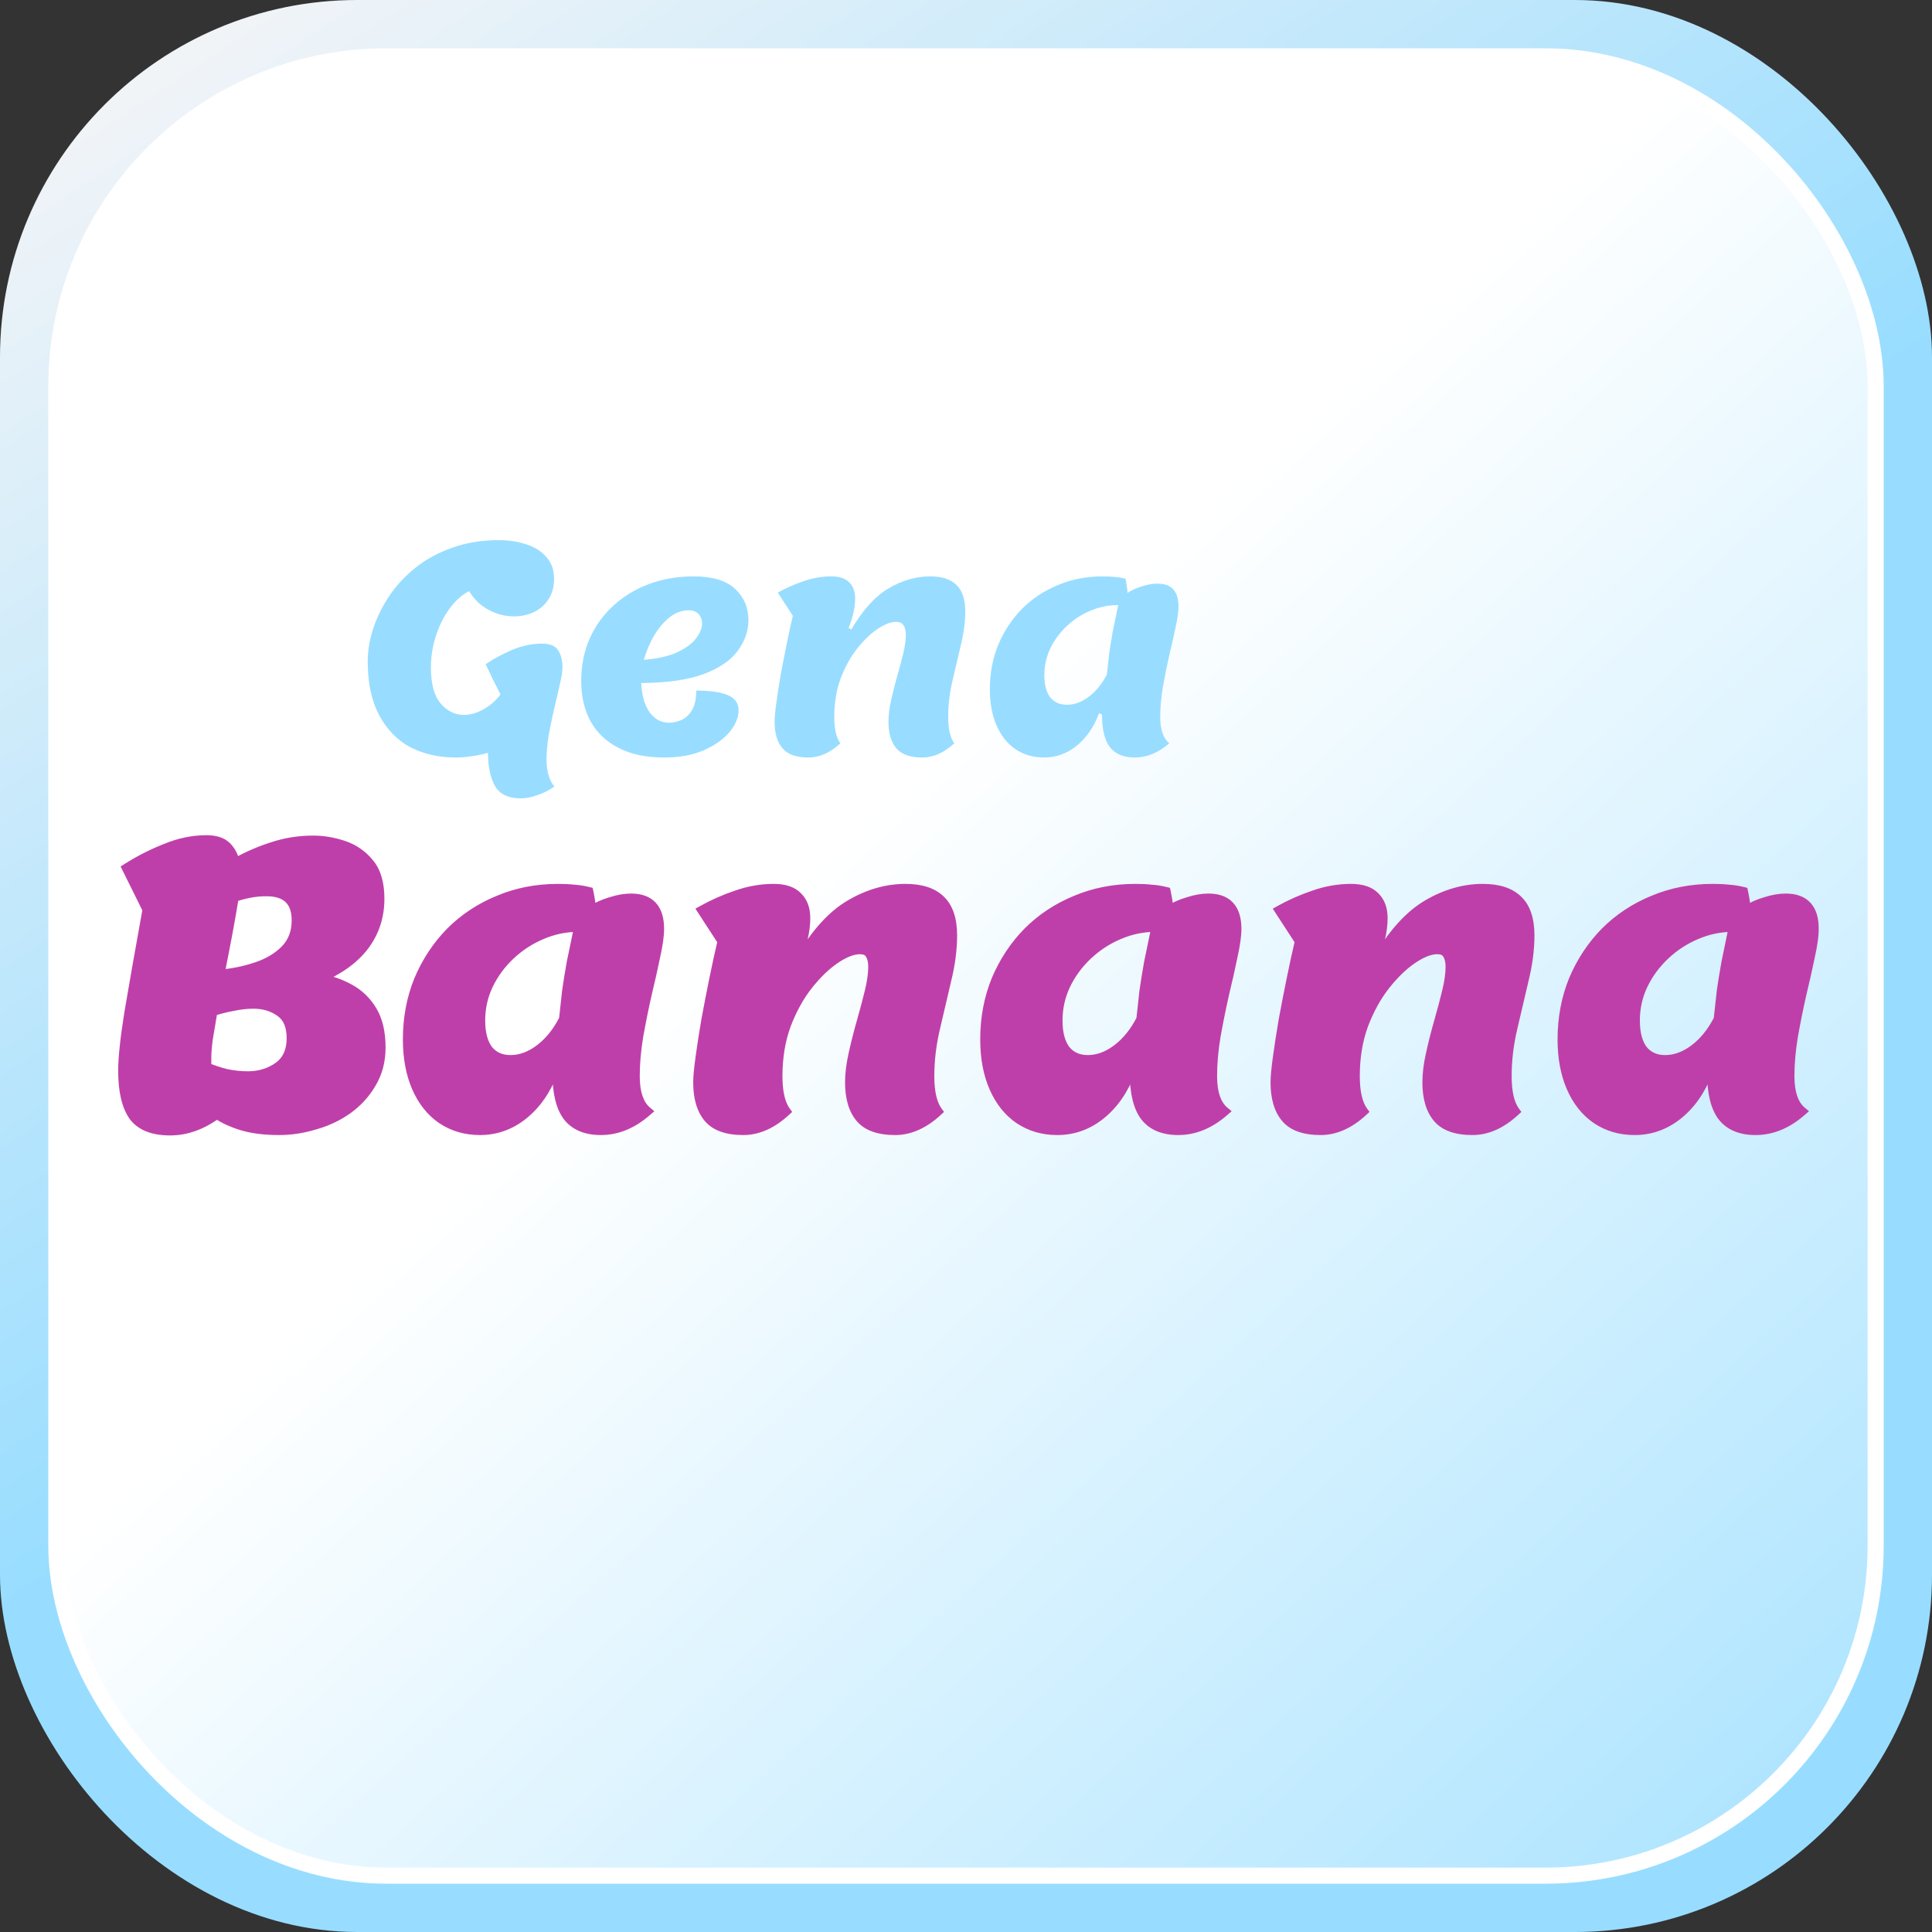
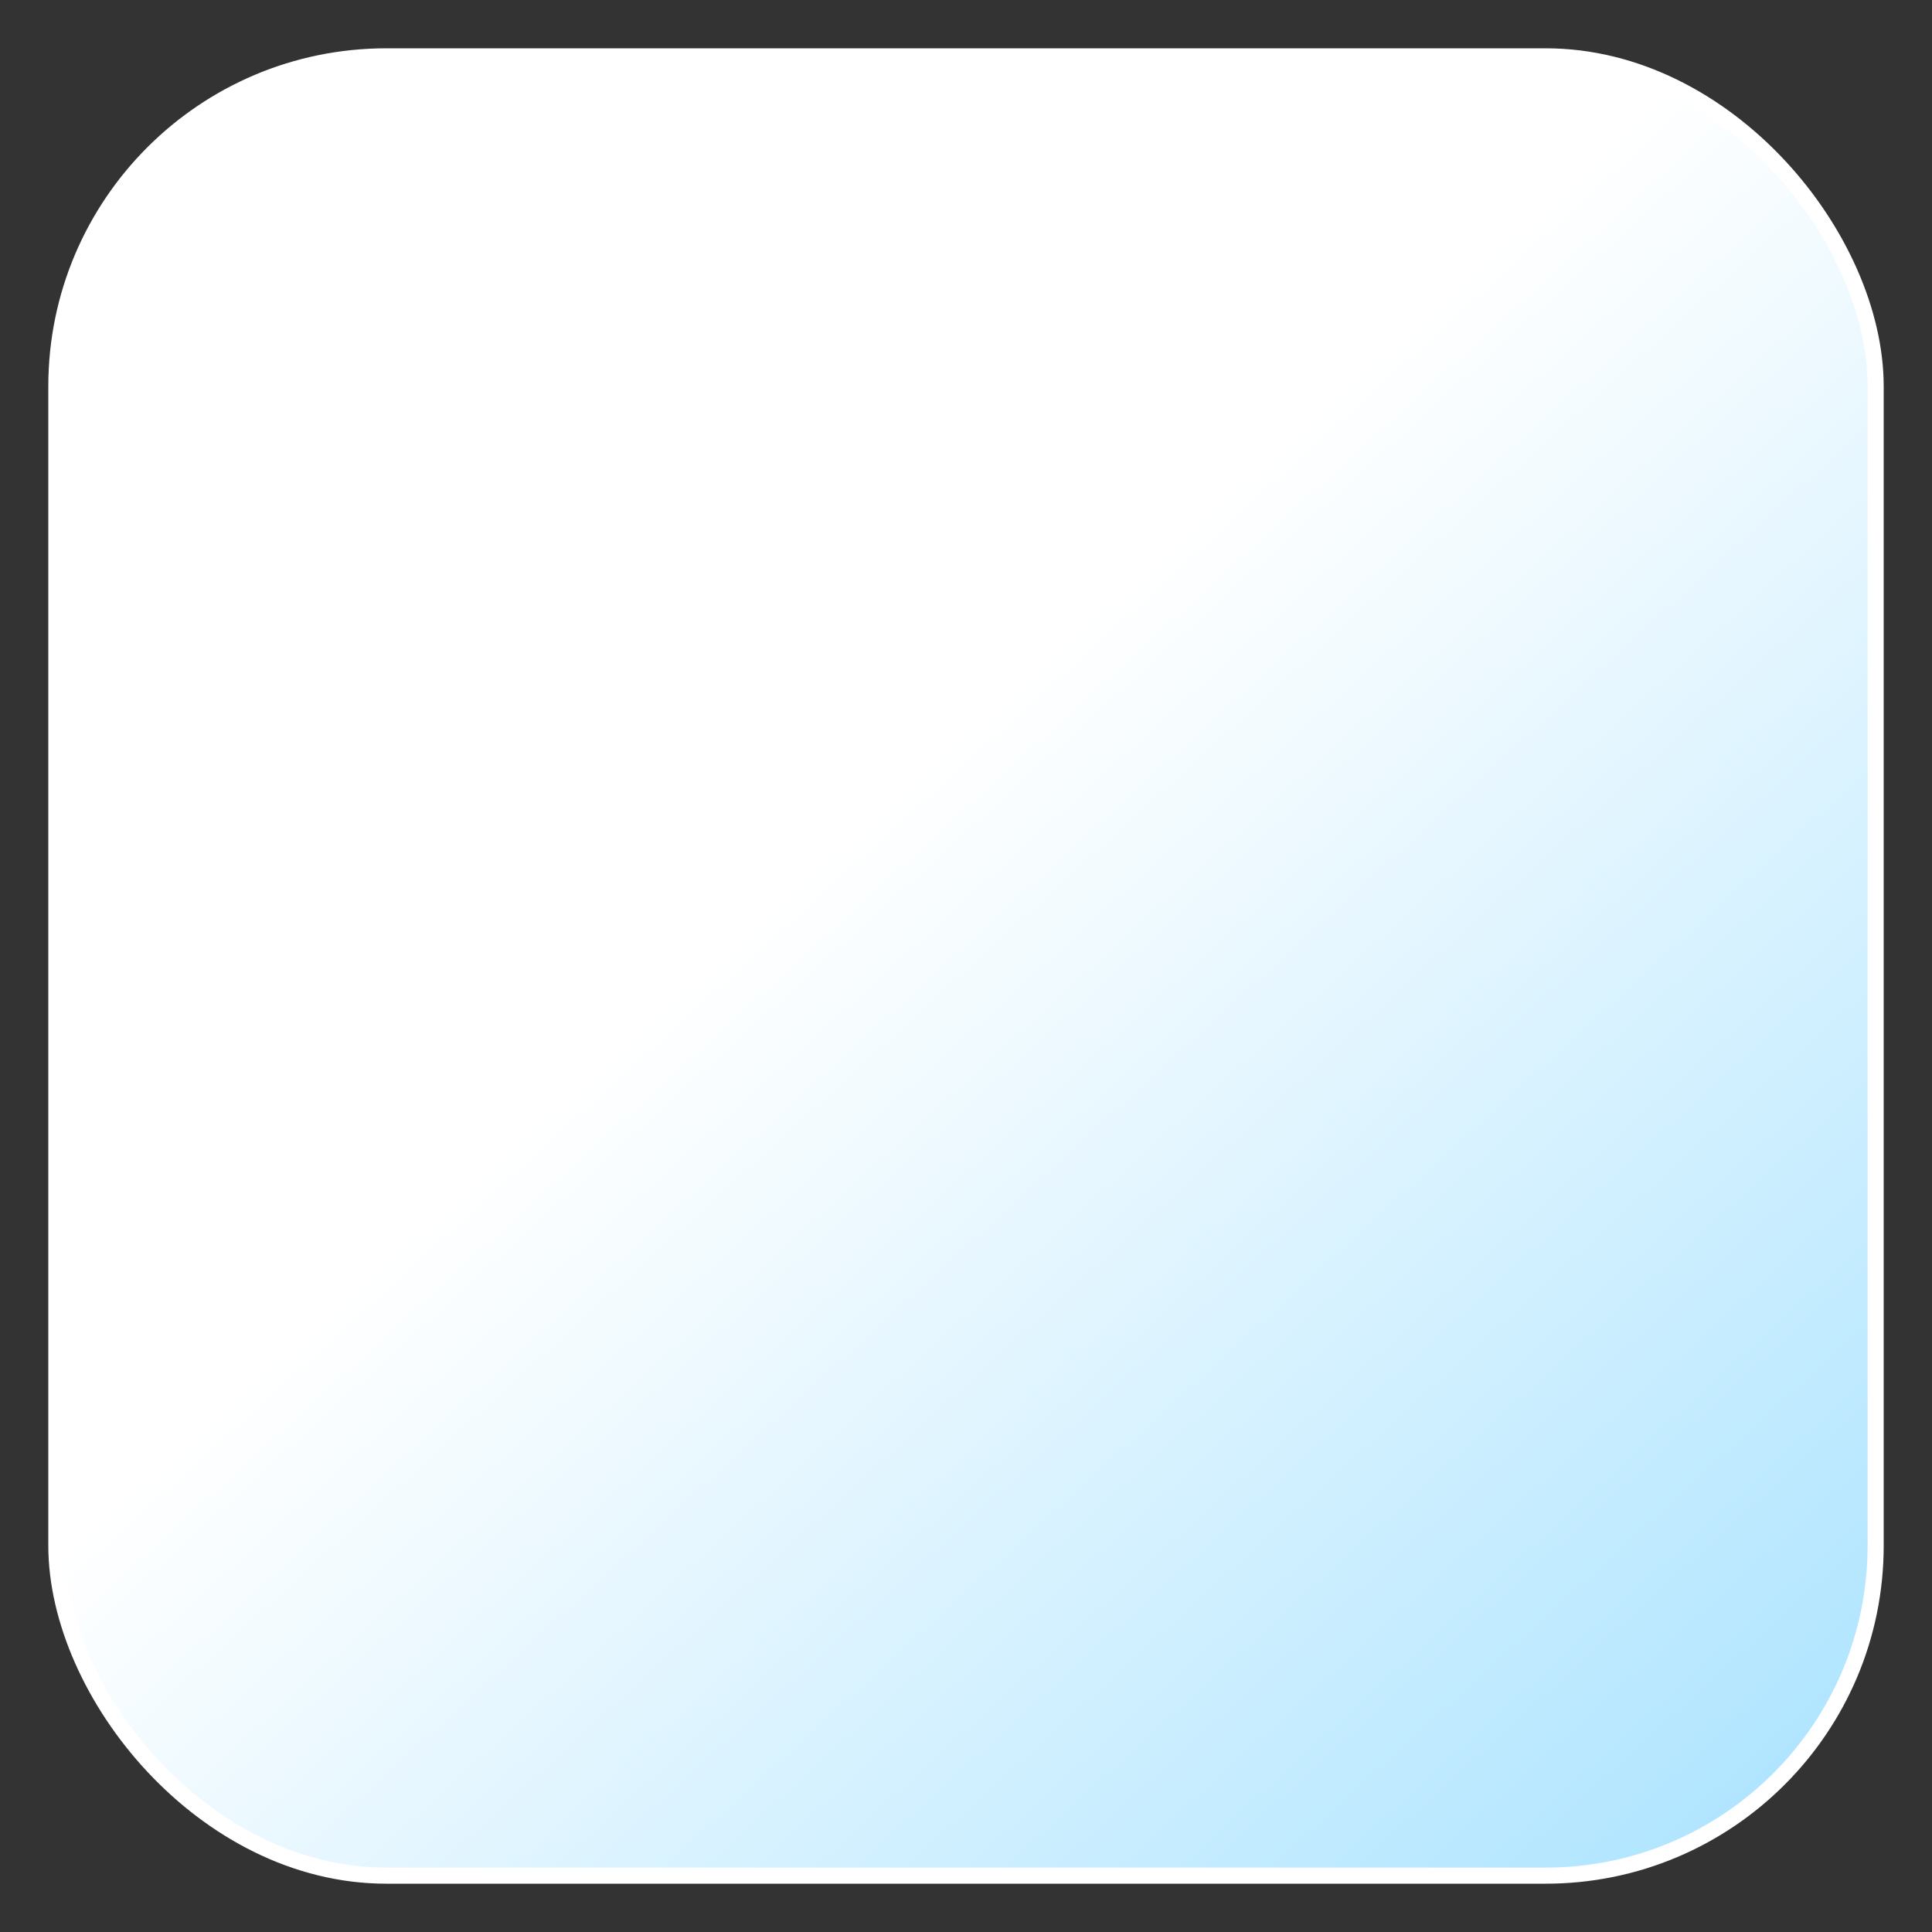
<svg xmlns="http://www.w3.org/2000/svg" width="1200" height="1200" viewBox="0 0 1200 1200" fill="none">
  <rect x="0" y="0" width="1200" height="1200" fill="#333333" stroke="none" />
-   <rect width="1200" height="1200" rx="221.867" fill="url(#paint0_linear_46_10)" />
  <rect x="35" y="35" width="1130" height="1130" rx="205" fill="url(#paint1_linear_46_10)" stroke="white" stroke-width="10" />
-   <path d="M323.62 495.88C315.7 495.88 310.3 493.3 307.42 488.14C304.54 482.98 303.1 476.14 303.1 467.62C300.1 468.46 296.92 469.12 293.56 469.6C290.2 470.2 286.66 470.5 282.94 470.5C272.62 470.5 263.32 468.4 255.04 464.2C246.88 459.88 240.4 453.28 235.6 444.4C230.8 435.52 228.4 424.3 228.4 410.74C228.4 404.14 229.54 397.36 231.82 390.4C234.1 383.44 237.4 376.72 241.72 370.24C246.16 363.64 251.62 357.76 258.1 352.6C264.7 347.32 272.32 343.18 280.96 340.18C289.6 337.06 299.2 335.5 309.76 335.5C316.24 335.5 322.06 336.4 327.22 338.2C332.5 340 336.64 342.7 339.64 346.3C342.64 349.78 344.14 354.16 344.14 359.44C344.14 364.6 342.94 368.92 340.54 372.4C338.26 375.88 335.2 378.52 331.36 380.32C327.64 382 323.56 382.84 319.12 382.84C313.84 382.84 308.68 381.52 303.64 378.88C298.6 376.24 294.52 372.34 291.4 367.18C287.2 369.22 283.24 372.7 279.52 377.62C275.92 382.42 273.04 388.06 270.88 394.54C268.72 401.02 267.64 407.74 267.64 414.7C267.64 424.78 269.68 432.22 273.76 437.02C277.84 441.7 282.64 444.04 288.16 444.04C292 444.04 295.9 442.96 299.86 440.8C303.94 438.64 307.6 435.52 310.84 431.44C309.4 428.32 307.84 425.2 306.16 422.08C304.6 418.84 303.1 415.66 301.66 412.54C306.82 409.06 312.4 406.06 318.4 403.54C324.52 401.02 330.52 399.76 336.4 399.76C341.56 399.76 344.98 401.14 346.66 403.9C348.46 406.66 349.36 410.14 349.36 414.34C349.36 416.98 348.82 420.52 347.74 424.96C346.78 429.4 345.64 434.32 344.32 439.72C343.12 445 341.98 450.46 340.9 456.1C339.94 461.74 339.46 467.08 339.46 472.12C339.46 475.48 339.88 478.6 340.72 481.48C341.56 484.36 342.76 486.7 344.32 488.5C340.96 490.9 337.42 492.7 333.7 493.9C330.1 495.22 326.74 495.88 323.62 495.88ZM412.482 470.5C401.322 470.5 391.902 468.52 384.222 464.56C376.542 460.6 370.722 455.08 366.762 448C362.922 440.8 361.002 432.52 361.002 423.16C361.002 413.44 362.742 404.62 366.222 396.7C369.822 388.66 374.802 381.76 381.162 376C387.522 370.24 394.902 365.8 403.302 362.68C411.822 359.56 421.002 358 430.842 358C442.482 358 451.062 360.58 456.582 365.74C462.102 370.9 464.862 377.38 464.862 385.18C464.862 391.9 462.642 398.26 458.202 404.26C453.882 410.14 446.862 414.94 437.142 418.66C427.422 422.26 414.462 424.12 398.262 424.24C398.622 431.92 400.362 437.98 403.482 442.42C406.722 446.74 410.742 448.9 415.542 448.9C417.942 448.9 420.462 448.36 423.102 447.28C425.742 446.08 427.962 444.04 429.762 441.16C431.562 438.16 432.462 434.08 432.462 428.92C440.622 428.92 447.042 429.82 451.722 431.62C456.402 433.42 458.742 436.66 458.742 441.34C458.742 445.66 456.882 450.1 453.162 454.66C449.442 459.1 444.102 462.88 437.142 466C430.302 469 422.082 470.5 412.482 470.5ZM399.882 409.84C408.642 409.12 415.662 407.5 420.942 404.98C426.222 402.46 430.062 399.58 432.462 396.34C434.862 393.1 436.062 390.1 436.062 387.34C436.062 384.94 435.342 382.96 433.902 381.4C432.462 379.84 430.422 379.06 427.782 379.06C423.462 379.06 419.442 380.56 415.722 383.56C412.002 386.56 408.762 390.46 406.002 395.26C403.362 399.94 401.322 404.8 399.882 409.84ZM502.163 470.5C494.603 470.5 489.203 468.58 485.963 464.74C482.723 460.9 481.103 455.38 481.103 448.18C481.103 445.66 481.463 441.82 482.183 436.66C482.903 431.38 483.803 425.56 484.883 419.2C486.083 412.72 487.343 406.24 488.663 399.76C489.983 393.28 491.243 387.52 492.443 382.48L483.083 368.08C488.003 365.32 493.283 362.98 498.923 361.06C504.683 359.02 510.503 358 516.383 358C521.423 358 525.143 359.26 527.543 361.78C529.943 364.18 531.143 367.48 531.143 371.68C531.143 374.8 530.723 378.04 529.883 381.4C529.043 384.76 528.083 387.64 527.003 390.04L528.803 390.94C535.883 378.82 543.623 370.3 552.023 365.38C560.423 360.46 569.003 358 577.763 358C585.083 358 590.543 359.8 594.143 363.4C597.743 366.88 599.543 372.34 599.543 379.78C599.543 386.26 598.643 393.16 596.843 400.48C595.163 407.68 593.423 415.12 591.623 422.8C589.823 430.36 588.923 437.86 588.923 445.3C588.923 452.74 590.183 458.2 592.703 461.68C586.343 467.56 579.743 470.5 572.903 470.5C565.343 470.5 559.943 468.58 556.703 464.74C553.463 460.9 551.843 455.38 551.843 448.18C551.843 444.22 552.383 439.84 553.463 435.04C554.543 430.12 555.803 425.14 557.243 420.1C558.683 415.06 559.943 410.32 561.023 405.88C562.103 401.44 562.643 397.6 562.643 394.36C562.643 391.84 562.163 389.86 561.203 388.42C560.363 386.98 558.803 386.26 556.523 386.26C553.283 386.26 549.503 387.7 545.183 390.58C540.863 393.46 536.603 397.54 532.403 402.82C528.323 407.98 524.903 414.16 522.143 421.36C519.503 428.56 518.183 436.54 518.183 445.3C518.183 452.74 519.443 458.2 521.963 461.68C515.603 467.56 509.003 470.5 502.163 470.5ZM648.469 470.5C641.749 470.5 635.809 468.76 630.649 465.28C625.609 461.8 621.709 456.88 618.949 450.52C616.189 444.16 614.809 436.72 614.809 428.2C614.809 418.24 616.549 409 620.029 400.48C623.629 391.96 628.549 384.52 634.789 378.16C641.149 371.8 648.589 366.88 657.109 363.4C665.629 359.8 674.869 358 684.829 358C687.709 358 690.169 358.12 692.209 358.36C694.369 358.48 696.649 358.84 699.049 359.44C699.769 362.8 700.189 365.74 700.309 368.26C703.069 366.46 706.129 365.08 709.489 364.12C712.849 363.04 715.969 362.5 718.849 362.5C727.609 362.5 731.989 367.24 731.989 376.72C731.989 379.84 731.389 384.1 730.189 389.5C729.109 394.78 727.789 400.66 726.229 407.14C724.789 413.5 723.469 420.04 722.269 426.76C721.189 433.36 720.649 439.54 720.649 445.3C720.649 453.1 722.509 458.56 726.229 461.68C719.509 467.56 712.369 470.5 704.809 470.5C697.849 470.5 692.689 468.34 689.329 464.02C686.089 459.7 684.469 452.98 684.469 443.86L682.669 442.96C679.429 451.6 674.749 458.38 668.629 463.3C662.629 468.1 655.909 470.5 648.469 470.5ZM662.689 437.74C667.369 437.74 671.929 436.06 676.369 432.7C680.809 429.34 684.529 424.72 687.529 418.84C688.009 414.16 688.489 409.78 688.969 405.7C689.569 401.5 690.289 397.06 691.129 392.38C692.089 387.7 693.229 382.18 694.549 375.82C688.429 375.82 682.609 377.02 677.089 379.42C671.689 381.7 666.829 384.88 662.509 388.96C658.189 393.04 654.769 397.72 652.249 403C649.849 408.16 648.649 413.62 648.649 419.38C648.649 425.26 649.849 429.82 652.249 433.06C654.769 436.18 658.249 437.74 662.689 437.74Z" fill="#98DDFF" />
  <mask id="path-4-outside-1_46_10" maskUnits="userSpaceOnUse" x="73" y="518" width="1057" height="188" fill="black">
-     <rect fill="white" x="73" y="518" width="1057" height="188" />
    <path d="M105.68 702.24C94.96 702.24 87.36 699.2 82.88 693.12C78.56 686.88 76.4 677.52 76.4 665.04C76.4 657.04 77.68 645.04 80.24 629.04C82.96 612.88 86.72 591.52 91.52 564.96L78.8 539.28C86.32 534.48 94.32 530.4 102.8 527.04C111.28 523.52 119.76 521.76 128.24 521.76C133.84 521.76 138 523.12 140.72 525.84C143.44 528.56 145.2 532 146 536.16C153.36 532 161.04 528.64 169.04 526.08C177.2 523.36 185.68 522 194.48 522C200.72 522 206.96 523.04 213.2 525.12C219.6 527.2 224.96 530.88 229.28 536.16C233.6 541.28 235.76 548.64 235.76 558.24C235.76 569.28 232.56 579.04 226.16 587.52C219.76 595.84 210.4 602.56 198.08 607.68C204.96 608.8 211.28 610.96 217.04 614.16C222.96 617.36 227.68 621.92 231.2 627.84C234.72 633.76 236.48 641.36 236.48 650.64C236.48 658.96 234.56 666.32 230.72 672.72C227.04 679.12 222.08 684.56 215.84 689.04C209.76 693.36 202.96 696.56 195.44 698.64C188.08 700.88 180.72 702 173.36 702C164.4 702 156.72 701.04 150.32 699.12C144.08 697.2 138.88 694.8 134.72 691.92C125.28 698.8 115.6 702.24 105.68 702.24ZM136.4 605.28C144.24 604.64 151.76 603.12 158.96 600.72C166.32 598.32 172.32 594.8 176.96 590.16C181.76 585.36 184.16 579.2 184.16 571.68C184.16 559.68 177.92 553.68 165.44 553.68C161.92 553.68 158.48 554 155.12 554.64C151.76 555.28 148.48 556.16 145.28 557.28C144.32 563.36 143.04 570.72 141.44 579.36C139.84 587.84 138.16 596.48 136.4 605.28ZM153.92 668.4C161.12 668.4 167.44 666.48 172.88 662.64C178.32 658.8 181.04 652.88 181.04 644.88C181.04 637.2 178.72 631.76 174.08 628.56C169.44 625.2 163.84 623.52 157.28 623.52C153.28 623.52 149.04 624 144.56 624.96C140.24 625.76 136.08 626.8 132.08 628.08C130.96 634.48 130 640.16 129.2 645.12C128.56 650.08 128.24 653.92 128.24 656.64V662.88C131.92 664.48 136 665.84 140.48 666.96C144.96 667.92 149.44 668.4 153.92 668.4ZM298.121 702C289.161 702 281.241 699.68 274.361 695.04C267.641 690.4 262.441 683.84 258.761 675.36C255.081 666.88 253.241 656.96 253.241 645.6C253.241 632.32 255.561 620 260.201 608.64C265.001 597.28 271.561 587.36 279.881 578.88C288.361 570.4 298.281 563.84 309.641 559.2C321.001 554.4 333.321 552 346.601 552C350.441 552 353.721 552.16 356.441 552.48C359.321 552.64 362.361 553.12 365.561 553.92C366.521 558.4 367.081 562.32 367.241 565.68C370.921 563.28 375.001 561.44 379.481 560.16C383.961 558.72 388.121 558 391.961 558C403.641 558 409.481 564.32 409.481 576.96C409.481 581.12 408.681 586.8 407.081 594C405.641 601.04 403.881 608.88 401.801 617.52C399.881 626 398.121 634.72 396.521 643.68C395.081 652.48 394.361 660.72 394.361 668.4C394.361 678.8 396.841 686.08 401.801 690.24C392.841 698.08 383.321 702 373.241 702C363.961 702 357.081 699.12 352.601 693.36C348.281 687.6 346.121 678.64 346.121 666.48L343.721 665.28C339.401 676.8 333.161 685.84 325.001 692.4C317.001 698.8 308.041 702 298.121 702ZM317.081 658.32C323.321 658.32 329.401 656.08 335.321 651.6C341.241 647.12 346.201 640.96 350.201 633.12C350.841 626.88 351.481 621.04 352.121 615.6C352.921 610 353.881 604.08 355.001 597.84C356.281 591.6 357.801 584.24 359.561 575.76C351.401 575.76 343.641 577.36 336.281 580.56C329.081 583.6 322.601 587.84 316.841 593.28C311.081 598.72 306.521 604.96 303.161 612C299.961 618.88 298.361 626.16 298.361 633.84C298.361 641.68 299.961 647.76 303.161 652.08C306.521 656.24 311.161 658.32 317.081 658.32ZM461.639 702C451.559 702 444.359 699.44 440.039 694.32C435.719 689.2 433.559 681.84 433.559 672.24C433.559 668.88 434.039 663.76 434.999 656.88C435.959 649.84 437.159 642.08 438.599 633.6C440.199 624.96 441.879 616.32 443.639 607.68C445.399 599.04 447.079 591.36 448.679 584.64L436.199 565.44C442.759 561.76 449.799 558.64 457.319 556.08C464.999 553.36 472.759 552 480.599 552C487.319 552 492.279 553.68 495.479 557.04C498.679 560.24 500.279 564.64 500.279 570.24C500.279 574.4 499.719 578.72 498.599 583.2C497.479 587.68 496.199 591.52 494.759 594.72L497.159 595.92C506.599 579.76 516.919 568.4 528.119 561.84C539.319 555.28 550.759 552 562.439 552C572.199 552 579.479 554.4 584.279 559.2C589.079 563.84 591.479 571.12 591.479 581.04C591.479 589.68 590.279 598.88 587.879 608.64C585.639 618.24 583.319 628.16 580.919 638.4C578.519 648.48 577.319 658.48 577.319 668.4C577.319 678.32 578.999 685.6 582.359 690.24C573.879 698.08 565.079 702 555.959 702C545.879 702 538.679 699.44 534.359 694.32C530.039 689.2 527.879 681.84 527.879 672.24C527.879 666.96 528.599 661.12 530.039 654.72C531.479 648.16 533.159 641.52 535.079 634.8C536.999 628.08 538.679 621.76 540.119 615.84C541.559 609.92 542.279 604.8 542.279 600.48C542.279 597.12 541.639 594.48 540.359 592.56C539.239 590.64 537.159 589.68 534.119 589.68C529.799 589.68 524.759 591.6 518.999 595.44C513.239 599.28 507.559 604.72 501.959 611.76C496.519 618.64 491.959 626.88 488.279 636.48C484.759 646.08 482.999 656.72 482.999 668.4C482.999 678.32 484.679 685.6 488.039 690.24C479.559 698.08 470.759 702 461.639 702ZM656.714 702C647.754 702 639.834 699.68 632.954 695.04C626.234 690.4 621.034 683.84 617.354 675.36C613.674 666.88 611.834 656.96 611.834 645.6C611.834 632.32 614.154 620 618.794 608.64C623.594 597.28 630.154 587.36 638.474 578.88C646.954 570.4 656.874 563.84 668.234 559.2C679.594 554.4 691.914 552 705.194 552C709.034 552 712.314 552.16 715.034 552.48C717.914 552.64 720.954 553.12 724.154 553.92C725.114 558.4 725.674 562.32 725.834 565.68C729.514 563.28 733.594 561.44 738.074 560.16C742.554 558.72 746.714 558 750.554 558C762.234 558 768.074 564.32 768.074 576.96C768.074 581.12 767.274 586.8 765.674 594C764.234 601.04 762.474 608.88 760.394 617.52C758.474 626 756.714 634.72 755.114 643.68C753.674 652.48 752.954 660.72 752.954 668.4C752.954 678.8 755.434 686.08 760.394 690.24C751.434 698.08 741.914 702 731.834 702C722.554 702 715.674 699.12 711.194 693.36C706.874 687.6 704.714 678.64 704.714 666.48L702.314 665.28C697.994 676.8 691.754 685.84 683.594 692.4C675.594 698.8 666.634 702 656.714 702ZM675.674 658.32C681.914 658.32 687.994 656.08 693.914 651.6C699.834 647.12 704.794 640.96 708.794 633.12C709.434 626.88 710.074 621.04 710.714 615.6C711.514 610 712.474 604.08 713.594 597.84C714.874 591.6 716.394 584.24 718.154 575.76C709.994 575.76 702.234 577.36 694.874 580.56C687.674 583.6 681.194 587.84 675.434 593.28C669.674 598.72 665.114 604.96 661.754 612C658.554 618.88 656.954 626.16 656.954 633.84C656.954 641.68 658.554 647.76 661.754 652.08C665.114 656.24 669.754 658.32 675.674 658.32ZM820.233 702C810.153 702 802.953 699.44 798.633 694.32C794.313 689.2 792.153 681.84 792.153 672.24C792.153 668.88 792.633 663.76 793.593 656.88C794.553 649.84 795.753 642.08 797.193 633.6C798.793 624.96 800.473 616.32 802.233 607.68C803.993 599.04 805.673 591.36 807.273 584.64L794.793 565.44C801.353 561.76 808.393 558.64 815.913 556.08C823.593 553.36 831.353 552 839.193 552C845.913 552 850.873 553.68 854.073 557.04C857.273 560.24 858.873 564.64 858.873 570.24C858.873 574.4 858.313 578.72 857.193 583.2C856.073 587.68 854.793 591.52 853.353 594.72L855.753 595.92C865.193 579.76 875.513 568.4 886.713 561.84C897.913 555.28 909.353 552 921.033 552C930.793 552 938.073 554.4 942.873 559.2C947.673 563.84 950.073 571.12 950.073 581.04C950.073 589.68 948.873 598.88 946.473 608.64C944.233 618.24 941.913 628.16 939.513 638.4C937.113 648.48 935.913 658.48 935.913 668.4C935.913 678.32 937.593 685.6 940.953 690.24C932.473 698.08 923.673 702 914.553 702C904.473 702 897.273 699.44 892.953 694.32C888.633 689.2 886.473 681.84 886.473 672.24C886.473 666.96 887.193 661.12 888.633 654.72C890.073 648.16 891.753 641.52 893.673 634.8C895.593 628.08 897.273 621.76 898.713 615.84C900.153 609.92 900.873 604.8 900.873 600.48C900.873 597.12 900.233 594.48 898.953 592.56C897.833 590.64 895.753 589.68 892.713 589.68C888.393 589.68 883.353 591.6 877.593 595.44C871.833 599.28 866.153 604.72 860.553 611.76C855.113 618.64 850.553 626.88 846.873 636.48C843.353 646.08 841.593 656.72 841.593 668.4C841.593 678.32 843.273 685.6 846.633 690.24C838.153 698.08 829.353 702 820.233 702ZM1015.31 702C1006.35 702 998.428 699.68 991.548 695.04C984.828 690.4 979.628 683.84 975.948 675.36C972.268 666.88 970.428 656.96 970.428 645.6C970.428 632.32 972.748 620 977.388 608.64C982.188 597.28 988.748 587.36 997.068 578.88C1005.55 570.4 1015.47 563.84 1026.83 559.2C1038.19 554.4 1050.51 552 1063.79 552C1067.63 552 1070.91 552.16 1073.63 552.48C1076.51 552.64 1079.55 553.12 1082.75 553.92C1083.71 558.4 1084.27 562.32 1084.43 565.68C1088.11 563.28 1092.19 561.44 1096.67 560.16C1101.15 558.72 1105.31 558 1109.15 558C1120.83 558 1126.67 564.32 1126.67 576.96C1126.67 581.12 1125.87 586.8 1124.27 594C1122.83 601.04 1121.07 608.88 1118.99 617.52C1117.07 626 1115.31 634.72 1113.71 643.68C1112.27 652.48 1111.55 660.72 1111.55 668.4C1111.55 678.8 1114.03 686.08 1118.99 690.24C1110.03 698.08 1100.51 702 1090.43 702C1081.15 702 1074.27 699.12 1069.79 693.36C1065.47 687.6 1063.31 678.64 1063.31 666.48L1060.91 665.28C1056.59 676.8 1050.35 685.84 1042.19 692.4C1034.19 698.8 1025.23 702 1015.31 702ZM1034.27 658.32C1040.51 658.32 1046.59 656.08 1052.51 651.6C1058.43 647.12 1063.39 640.96 1067.39 633.12C1068.03 626.88 1068.67 621.04 1069.31 615.6C1070.11 610 1071.07 604.08 1072.19 597.84C1073.47 591.6 1074.99 584.24 1076.75 575.76C1068.59 575.76 1060.83 577.36 1053.47 580.56C1046.27 583.6 1039.79 587.84 1034.03 593.28C1028.27 598.72 1023.71 604.96 1020.35 612C1017.15 618.88 1015.55 626.16 1015.55 633.84C1015.55 641.68 1017.15 647.76 1020.35 652.08C1023.71 656.24 1028.35 658.32 1034.27 658.32Z" />
  </mask>
-   <path d="M105.68 702.24C94.96 702.24 87.36 699.2 82.88 693.12C78.56 686.88 76.4 677.52 76.4 665.04C76.4 657.04 77.68 645.04 80.24 629.04C82.96 612.88 86.72 591.52 91.52 564.96L78.8 539.28C86.32 534.48 94.32 530.4 102.8 527.04C111.28 523.52 119.76 521.76 128.24 521.76C133.84 521.76 138 523.12 140.72 525.84C143.44 528.56 145.2 532 146 536.16C153.36 532 161.04 528.64 169.04 526.08C177.2 523.36 185.68 522 194.48 522C200.72 522 206.96 523.04 213.2 525.12C219.6 527.2 224.96 530.88 229.28 536.16C233.6 541.28 235.76 548.64 235.76 558.24C235.76 569.28 232.56 579.04 226.16 587.52C219.76 595.84 210.4 602.56 198.08 607.68C204.96 608.8 211.28 610.96 217.04 614.16C222.96 617.36 227.68 621.92 231.2 627.84C234.72 633.76 236.48 641.36 236.48 650.64C236.48 658.96 234.56 666.32 230.72 672.72C227.04 679.12 222.08 684.56 215.84 689.04C209.76 693.36 202.96 696.56 195.44 698.64C188.08 700.88 180.72 702 173.36 702C164.4 702 156.72 701.04 150.32 699.12C144.08 697.2 138.88 694.8 134.72 691.92C125.28 698.8 115.6 702.24 105.68 702.24ZM136.4 605.28C144.24 604.64 151.76 603.12 158.96 600.72C166.32 598.32 172.32 594.8 176.96 590.16C181.76 585.36 184.16 579.2 184.16 571.68C184.16 559.68 177.92 553.68 165.44 553.68C161.92 553.68 158.48 554 155.12 554.64C151.76 555.28 148.48 556.16 145.28 557.28C144.32 563.36 143.04 570.72 141.44 579.36C139.84 587.84 138.16 596.48 136.4 605.28ZM153.92 668.4C161.12 668.4 167.44 666.48 172.88 662.64C178.32 658.8 181.04 652.88 181.04 644.88C181.04 637.2 178.72 631.76 174.08 628.56C169.44 625.2 163.84 623.52 157.28 623.52C153.28 623.52 149.04 624 144.56 624.96C140.24 625.76 136.08 626.8 132.08 628.08C130.96 634.48 130 640.16 129.2 645.12C128.56 650.08 128.24 653.92 128.24 656.64V662.88C131.92 664.48 136 665.84 140.48 666.96C144.96 667.92 149.44 668.4 153.92 668.4ZM298.121 702C289.161 702 281.241 699.68 274.361 695.04C267.641 690.4 262.441 683.84 258.761 675.36C255.081 666.88 253.241 656.96 253.241 645.6C253.241 632.32 255.561 620 260.201 608.64C265.001 597.28 271.561 587.36 279.881 578.88C288.361 570.4 298.281 563.84 309.641 559.2C321.001 554.4 333.321 552 346.601 552C350.441 552 353.721 552.16 356.441 552.48C359.321 552.64 362.361 553.12 365.561 553.92C366.521 558.4 367.081 562.32 367.241 565.68C370.921 563.28 375.001 561.44 379.481 560.16C383.961 558.72 388.121 558 391.961 558C403.641 558 409.481 564.32 409.481 576.96C409.481 581.12 408.681 586.8 407.081 594C405.641 601.04 403.881 608.88 401.801 617.52C399.881 626 398.121 634.72 396.521 643.68C395.081 652.48 394.361 660.72 394.361 668.4C394.361 678.8 396.841 686.08 401.801 690.24C392.841 698.08 383.321 702 373.241 702C363.961 702 357.081 699.12 352.601 693.36C348.281 687.6 346.121 678.64 346.121 666.48L343.721 665.28C339.401 676.8 333.161 685.84 325.001 692.4C317.001 698.8 308.041 702 298.121 702ZM317.081 658.32C323.321 658.32 329.401 656.08 335.321 651.6C341.241 647.12 346.201 640.96 350.201 633.12C350.841 626.88 351.481 621.04 352.121 615.6C352.921 610 353.881 604.08 355.001 597.84C356.281 591.6 357.801 584.24 359.561 575.76C351.401 575.76 343.641 577.36 336.281 580.56C329.081 583.6 322.601 587.84 316.841 593.28C311.081 598.72 306.521 604.96 303.161 612C299.961 618.88 298.361 626.16 298.361 633.84C298.361 641.68 299.961 647.76 303.161 652.08C306.521 656.24 311.161 658.32 317.081 658.32ZM461.639 702C451.559 702 444.359 699.44 440.039 694.32C435.719 689.2 433.559 681.84 433.559 672.24C433.559 668.88 434.039 663.76 434.999 656.88C435.959 649.84 437.159 642.08 438.599 633.6C440.199 624.96 441.879 616.32 443.639 607.68C445.399 599.04 447.079 591.36 448.679 584.64L436.199 565.44C442.759 561.76 449.799 558.64 457.319 556.08C464.999 553.36 472.759 552 480.599 552C487.319 552 492.279 553.68 495.479 557.04C498.679 560.24 500.279 564.64 500.279 570.24C500.279 574.4 499.719 578.72 498.599 583.2C497.479 587.68 496.199 591.52 494.759 594.72L497.159 595.92C506.599 579.76 516.919 568.4 528.119 561.84C539.319 555.28 550.759 552 562.439 552C572.199 552 579.479 554.4 584.279 559.2C589.079 563.84 591.479 571.12 591.479 581.04C591.479 589.68 590.279 598.88 587.879 608.64C585.639 618.24 583.319 628.16 580.919 638.4C578.519 648.48 577.319 658.48 577.319 668.4C577.319 678.32 578.999 685.6 582.359 690.24C573.879 698.08 565.079 702 555.959 702C545.879 702 538.679 699.44 534.359 694.32C530.039 689.2 527.879 681.84 527.879 672.24C527.879 666.96 528.599 661.12 530.039 654.72C531.479 648.16 533.159 641.52 535.079 634.8C536.999 628.08 538.679 621.76 540.119 615.84C541.559 609.92 542.279 604.8 542.279 600.48C542.279 597.12 541.639 594.48 540.359 592.56C539.239 590.64 537.159 589.68 534.119 589.68C529.799 589.68 524.759 591.6 518.999 595.44C513.239 599.28 507.559 604.72 501.959 611.76C496.519 618.64 491.959 626.88 488.279 636.48C484.759 646.08 482.999 656.72 482.999 668.4C482.999 678.32 484.679 685.6 488.039 690.24C479.559 698.08 470.759 702 461.639 702ZM656.714 702C647.754 702 639.834 699.68 632.954 695.04C626.234 690.4 621.034 683.84 617.354 675.36C613.674 666.88 611.834 656.96 611.834 645.6C611.834 632.32 614.154 620 618.794 608.64C623.594 597.28 630.154 587.36 638.474 578.88C646.954 570.4 656.874 563.84 668.234 559.2C679.594 554.4 691.914 552 705.194 552C709.034 552 712.314 552.16 715.034 552.48C717.914 552.64 720.954 553.12 724.154 553.92C725.114 558.4 725.674 562.32 725.834 565.68C729.514 563.28 733.594 561.44 738.074 560.16C742.554 558.72 746.714 558 750.554 558C762.234 558 768.074 564.32 768.074 576.96C768.074 581.12 767.274 586.8 765.674 594C764.234 601.04 762.474 608.88 760.394 617.52C758.474 626 756.714 634.72 755.114 643.68C753.674 652.48 752.954 660.72 752.954 668.4C752.954 678.8 755.434 686.08 760.394 690.24C751.434 698.08 741.914 702 731.834 702C722.554 702 715.674 699.12 711.194 693.36C706.874 687.6 704.714 678.64 704.714 666.48L702.314 665.28C697.994 676.8 691.754 685.84 683.594 692.4C675.594 698.8 666.634 702 656.714 702ZM675.674 658.32C681.914 658.32 687.994 656.08 693.914 651.6C699.834 647.12 704.794 640.96 708.794 633.12C709.434 626.88 710.074 621.04 710.714 615.6C711.514 610 712.474 604.08 713.594 597.84C714.874 591.6 716.394 584.24 718.154 575.76C709.994 575.76 702.234 577.36 694.874 580.56C687.674 583.6 681.194 587.84 675.434 593.28C669.674 598.72 665.114 604.96 661.754 612C658.554 618.88 656.954 626.16 656.954 633.84C656.954 641.68 658.554 647.76 661.754 652.08C665.114 656.24 669.754 658.32 675.674 658.32ZM820.233 702C810.153 702 802.953 699.44 798.633 694.32C794.313 689.2 792.153 681.84 792.153 672.24C792.153 668.88 792.633 663.76 793.593 656.88C794.553 649.84 795.753 642.08 797.193 633.6C798.793 624.96 800.473 616.32 802.233 607.68C803.993 599.04 805.673 591.36 807.273 584.64L794.793 565.44C801.353 561.76 808.393 558.64 815.913 556.08C823.593 553.36 831.353 552 839.193 552C845.913 552 850.873 553.68 854.073 557.04C857.273 560.24 858.873 564.64 858.873 570.24C858.873 574.4 858.313 578.72 857.193 583.2C856.073 587.68 854.793 591.52 853.353 594.72L855.753 595.92C865.193 579.76 875.513 568.4 886.713 561.84C897.913 555.28 909.353 552 921.033 552C930.793 552 938.073 554.4 942.873 559.2C947.673 563.84 950.073 571.12 950.073 581.04C950.073 589.68 948.873 598.88 946.473 608.64C944.233 618.24 941.913 628.16 939.513 638.4C937.113 648.48 935.913 658.48 935.913 668.4C935.913 678.32 937.593 685.6 940.953 690.24C932.473 698.08 923.673 702 914.553 702C904.473 702 897.273 699.44 892.953 694.32C888.633 689.2 886.473 681.84 886.473 672.24C886.473 666.96 887.193 661.12 888.633 654.72C890.073 648.16 891.753 641.52 893.673 634.8C895.593 628.08 897.273 621.76 898.713 615.84C900.153 609.92 900.873 604.8 900.873 600.48C900.873 597.12 900.233 594.48 898.953 592.56C897.833 590.64 895.753 589.68 892.713 589.68C888.393 589.68 883.353 591.6 877.593 595.44C871.833 599.28 866.153 604.72 860.553 611.76C855.113 618.64 850.553 626.88 846.873 636.48C843.353 646.08 841.593 656.72 841.593 668.4C841.593 678.32 843.273 685.6 846.633 690.24C838.153 698.08 829.353 702 820.233 702ZM1015.31 702C1006.35 702 998.428 699.68 991.548 695.04C984.828 690.4 979.628 683.84 975.948 675.36C972.268 666.88 970.428 656.96 970.428 645.6C970.428 632.32 972.748 620 977.388 608.64C982.188 597.28 988.748 587.36 997.068 578.88C1005.55 570.4 1015.47 563.84 1026.83 559.2C1038.19 554.4 1050.51 552 1063.79 552C1067.63 552 1070.91 552.16 1073.63 552.48C1076.51 552.64 1079.55 553.12 1082.75 553.92C1083.71 558.4 1084.27 562.32 1084.43 565.68C1088.11 563.28 1092.19 561.44 1096.67 560.16C1101.15 558.72 1105.31 558 1109.15 558C1120.83 558 1126.67 564.32 1126.67 576.96C1126.67 581.12 1125.87 586.8 1124.27 594C1122.83 601.04 1121.07 608.88 1118.99 617.52C1117.07 626 1115.31 634.72 1113.71 643.68C1112.27 652.48 1111.55 660.72 1111.55 668.4C1111.55 678.8 1114.03 686.08 1118.99 690.24C1110.03 698.08 1100.51 702 1090.43 702C1081.15 702 1074.27 699.12 1069.79 693.36C1065.47 687.6 1063.31 678.64 1063.31 666.48L1060.91 665.28C1056.59 676.8 1050.35 685.84 1042.19 692.4C1034.19 698.8 1025.23 702 1015.31 702ZM1034.27 658.32C1040.51 658.32 1046.59 656.08 1052.51 651.6C1058.43 647.12 1063.39 640.96 1067.39 633.12C1068.03 626.88 1068.67 621.04 1069.31 615.6C1070.11 610 1071.07 604.08 1072.19 597.84C1073.47 591.6 1074.99 584.24 1076.75 575.76C1068.59 575.76 1060.83 577.36 1053.47 580.56C1046.27 583.6 1039.79 587.84 1034.03 593.28C1028.27 598.72 1023.71 604.96 1020.35 612C1017.15 618.88 1015.55 626.16 1015.55 633.84C1015.55 641.68 1017.15 647.76 1020.35 652.08C1023.71 656.24 1028.35 658.32 1034.27 658.32Z" fill="#BF3FAA" />
-   <path d="M82.88 693.12L80.413 694.828L80.439 694.864L80.465 694.9L82.88 693.12ZM80.24 629.04L77.282 628.542L77.28 628.554L77.278 628.566L80.24 629.04ZM91.52 564.96L94.472 565.494L94.649 564.517L94.208 563.628L91.52 564.96ZM78.8 539.28L77.186 536.751L74.917 538.199L76.112 540.612L78.8 539.28ZM102.8 527.04L103.905 529.829L103.928 529.82L103.95 529.811L102.8 527.04ZM140.72 525.84L142.841 523.719L142.841 523.719L140.72 525.84ZM146 536.16L143.054 536.727L143.842 540.826L147.476 538.772L146 536.16ZM169.04 526.08L169.954 528.937L169.972 528.932L169.989 528.926L169.04 526.08ZM213.2 525.12L212.251 527.966L212.262 527.97L212.273 527.973L213.2 525.12ZM229.28 536.16L226.958 538.06L226.973 538.077L226.987 538.095L229.28 536.16ZM226.16 587.52L228.538 589.349L228.546 589.338L228.555 589.327L226.16 587.52ZM198.08 607.68L196.929 604.91L187.208 608.95L197.598 610.641L198.08 607.68ZM217.04 614.16L215.583 616.782L215.598 616.791L215.613 616.799L217.04 614.16ZM230.72 672.72L228.148 671.177L228.133 671.2L228.119 671.225L230.72 672.72ZM215.84 689.04L217.578 691.486L217.584 691.481L217.59 691.477L215.84 689.04ZM195.44 698.64L194.64 695.749L194.603 695.759L194.567 695.77L195.44 698.64ZM150.32 699.12L149.438 701.987L149.448 701.99L149.458 701.993L150.32 699.12ZM134.72 691.92L136.428 689.453L134.675 688.24L132.953 689.496L134.72 691.92ZM136.4 605.28L133.458 604.692L132.678 608.594L136.644 608.27L136.4 605.28ZM158.96 600.72L158.03 597.868L158.021 597.871L158.011 597.874L158.96 600.72ZM176.96 590.16L179.081 592.281L179.081 592.281L176.96 590.16ZM145.28 557.28L144.289 554.448L142.596 555.041L142.317 556.812L145.28 557.28ZM141.44 579.36L144.388 579.916L144.39 579.906L141.44 579.36ZM172.88 662.64L171.15 660.189L171.15 660.189L172.88 662.64ZM174.08 628.56L172.32 630.99L172.348 631.01L172.377 631.03L174.08 628.56ZM144.56 624.96L145.106 627.91L145.148 627.902L145.189 627.893L144.56 624.96ZM132.08 628.08L131.166 625.223L129.438 625.776L129.125 627.563L132.08 628.08ZM129.2 645.12L126.238 644.642L126.231 644.689L126.225 644.736L129.2 645.12ZM128.24 662.88H125.24V664.847L127.044 665.631L128.24 662.88ZM140.48 666.96L139.752 669.87L139.802 669.883L139.851 669.893L140.48 666.96ZM105.68 702.24V699.24C95.488 699.24 88.998 696.365 85.295 691.34L82.88 693.12L80.465 694.9C85.722 702.035 94.432 705.24 105.68 705.24V702.24ZM82.88 693.12L85.347 691.412C81.533 685.904 79.4 677.267 79.4 665.04H76.4H73.4C73.4 677.773 75.587 687.856 80.413 694.828L82.88 693.12ZM76.4 665.04H79.4C79.4 657.289 80.647 645.482 83.202 629.514L80.24 629.04L77.278 628.566C74.713 644.598 73.4 656.791 73.4 665.04H76.4ZM80.24 629.04L83.198 629.538C85.915 613.395 89.673 592.048 94.472 565.494L91.52 564.96L88.568 564.426C83.767 590.992 80.004 612.365 77.282 628.542L80.24 629.04ZM91.52 564.96L94.208 563.628L81.488 537.948L78.8 539.28L76.112 540.612L88.832 566.292L91.52 564.96ZM78.8 539.28L80.414 541.809C87.769 537.114 95.599 533.12 103.905 529.829L102.8 527.04L101.695 524.251C93.041 527.68 84.871 531.846 77.186 536.751L78.8 539.28ZM102.8 527.04L103.95 529.811C112.096 526.429 120.186 524.76 128.24 524.76V521.76V518.76C119.334 518.76 110.464 520.611 101.65 524.269L102.8 527.04ZM128.24 521.76V524.76C133.407 524.76 136.654 526.017 138.599 527.961L140.72 525.84L142.841 523.719C139.346 520.223 134.273 518.76 128.24 518.76V521.76ZM140.72 525.84L138.599 527.961C140.852 530.214 142.355 533.093 143.054 536.727L146 536.16L148.946 535.593C148.045 530.907 146.028 526.906 142.841 523.719L140.72 525.84ZM146 536.16L147.476 538.772C154.659 534.712 162.151 531.434 169.954 528.937L169.04 526.08L168.126 523.223C159.929 525.846 152.061 529.288 144.524 533.548L146 536.16ZM169.04 526.08L169.989 528.926C177.836 526.31 185.995 525 194.48 525V522V519C185.365 519 176.564 520.41 168.091 523.234L169.04 526.08ZM194.48 522V525C200.38 525 206.301 525.982 212.251 527.966L213.2 525.12L214.149 522.274C207.619 520.098 201.06 519 194.48 519V522ZM213.2 525.12L212.273 527.973C218.118 529.873 222.997 533.218 226.958 538.06L229.28 536.16L231.602 534.26C226.923 528.542 221.082 524.527 214.127 522.267L213.2 525.12ZM229.28 536.16L226.987 538.095C230.688 542.481 232.76 549.047 232.76 558.24H235.76H238.76C238.76 548.233 236.512 540.079 231.573 534.225L229.28 536.16ZM235.76 558.24H232.76C232.76 568.655 229.756 577.775 223.765 585.713L226.16 587.52L228.555 589.327C235.364 580.305 238.76 569.905 238.76 558.24H235.76ZM226.16 587.52L223.782 585.691C217.777 593.497 208.894 599.937 196.929 604.91L198.08 607.68L199.231 610.45C211.907 605.183 221.743 598.183 228.538 589.349L226.16 587.52ZM198.08 607.68L197.598 610.641C204.156 611.709 210.143 613.76 215.583 616.782L217.04 614.16L218.497 611.538C212.417 608.16 205.764 605.891 198.562 604.719L198.08 607.68ZM217.04 614.16L215.613 616.799C221.045 619.735 225.372 623.908 228.621 629.373L231.2 627.84L233.779 626.307C229.988 619.932 224.875 614.985 218.467 611.521L217.04 614.16ZM231.2 627.84L228.621 629.373C231.786 634.695 233.48 641.719 233.48 650.64H236.48H239.48C239.48 641.001 237.654 632.825 233.779 626.307L231.2 627.84ZM236.48 650.64H233.48C233.48 658.48 231.677 665.295 228.148 671.177L230.72 672.72L233.292 674.263C237.443 667.345 239.48 659.44 239.48 650.64H236.48ZM230.72 672.72L228.119 671.225C224.661 677.239 219.997 682.362 214.09 686.603L215.84 689.04L217.59 691.477C224.163 686.758 229.419 681.001 233.321 674.215L230.72 672.72ZM215.84 689.04L214.102 686.594C208.32 690.703 201.84 693.757 194.64 695.749L195.44 698.64L196.24 701.531C204.08 699.363 211.2 696.017 217.578 691.486L215.84 689.04ZM195.44 698.64L194.567 695.77C187.477 697.928 180.411 699 173.36 699V702V705C181.029 705 188.683 703.832 196.313 701.51L195.44 698.64ZM173.36 702V699C164.599 699 157.226 698.06 151.182 696.247L150.32 699.12L149.458 701.993C156.214 704.02 164.201 705 173.36 705V702ZM150.32 699.12L151.202 696.253C145.176 694.398 140.274 692.116 136.428 689.453L134.72 691.92L133.012 694.387C137.486 697.484 142.984 700.002 149.438 701.987L150.32 699.12ZM134.72 691.92L132.953 689.496C123.932 696.07 114.858 699.24 105.68 699.24V702.24V705.24C116.342 705.24 126.628 701.53 136.487 694.344L134.72 691.92ZM136.4 605.28L136.644 608.27C144.715 607.611 152.472 606.045 159.909 603.566L158.96 600.72L158.011 597.874C151.048 600.195 143.765 601.669 136.156 602.29L136.4 605.28ZM158.96 600.72L159.89 603.572C167.619 601.052 174.052 597.31 179.081 592.281L176.96 590.16L174.839 588.039C170.588 592.29 165.021 595.588 158.03 597.868L158.96 600.72ZM176.96 590.16L179.081 592.281C184.507 586.856 187.16 579.902 187.16 571.68H184.16H181.16C181.16 578.498 179.013 583.864 174.839 588.039L176.96 590.16ZM184.16 571.68H187.16C187.16 565.187 185.466 559.774 181.559 556.017C177.675 552.283 172.114 550.68 165.44 550.68V553.68V556.68C171.246 556.68 175.045 558.077 177.401 560.342C179.734 562.586 181.16 566.173 181.16 571.68H184.16ZM165.44 553.68V550.68C161.737 550.68 158.109 551.017 154.559 551.693L155.12 554.64L155.681 557.587C158.851 556.983 162.103 556.68 165.44 556.68V553.68ZM155.12 554.64L154.559 551.693C151.054 552.361 147.63 553.279 144.289 554.448L145.28 557.28L146.271 560.112C149.33 559.041 152.466 558.199 155.681 557.587L155.12 554.64ZM145.28 557.28L142.317 556.812C141.362 562.858 140.087 570.19 138.49 578.814L141.44 579.36L144.39 579.906C145.993 571.25 147.278 563.862 148.243 557.748L145.28 557.28ZM141.44 579.36L138.492 578.804C136.894 587.273 135.216 595.902 133.458 604.692L136.4 605.28L139.342 605.868C141.104 597.058 142.786 588.407 144.388 579.916L141.44 579.36ZM153.92 668.4V671.4C161.687 671.4 168.622 669.318 174.61 665.091L172.88 662.64L171.15 660.189C166.258 663.642 160.553 665.4 153.92 665.4V668.4ZM172.88 662.64L174.61 665.091C181.013 660.571 184.04 653.632 184.04 644.88H181.04H178.04C178.04 652.128 175.627 657.029 171.15 660.189L172.88 662.64ZM181.04 644.88H184.04C184.04 636.604 181.511 630.041 175.783 626.09L174.08 628.56L172.377 631.03C175.929 633.479 178.04 637.796 178.04 644.88H181.04ZM174.08 628.56L175.84 626.13C170.616 622.347 164.377 620.52 157.28 620.52V623.52V626.52C163.303 626.52 168.264 628.053 172.32 630.99L174.08 628.56ZM157.28 623.52V620.52C153.041 620.52 148.589 621.029 143.931 622.027L144.56 624.96L145.189 627.893C149.491 626.971 153.519 626.52 157.28 626.52V623.52ZM144.56 624.96L144.014 622.01C139.575 622.832 135.292 623.902 131.166 625.223L132.08 628.08L132.994 630.937C136.868 629.698 140.905 628.688 145.106 627.91L144.56 624.96ZM132.08 628.08L129.125 627.563C128.003 633.972 127.041 639.666 126.238 644.642L129.2 645.12L132.162 645.598C132.959 640.654 133.917 634.988 135.035 628.597L132.08 628.08ZM129.2 645.12L126.225 644.736C125.579 649.737 125.24 653.727 125.24 656.64H128.24H131.24C131.24 654.113 131.541 650.423 132.175 645.504L129.2 645.12ZM128.24 656.64H125.24V662.88H128.24H131.24V656.64H128.24ZM128.24 662.88L127.044 665.631C130.896 667.306 135.135 668.716 139.752 669.87L140.48 666.96L141.208 664.05C136.865 662.964 132.944 661.654 129.436 660.129L128.24 662.88ZM140.48 666.96L139.851 669.893C144.533 670.897 149.224 671.4 153.92 671.4V668.4V665.4C149.656 665.4 145.387 664.943 141.109 664.027L140.48 666.96ZM274.361 695.04L272.656 697.509L272.67 697.518L272.683 697.527L274.361 695.04ZM258.761 675.36L256.009 676.554L256.009 676.554L258.761 675.36ZM260.201 608.64L257.437 607.472L257.43 607.489L257.423 607.506L260.201 608.64ZM279.881 578.88L277.759 576.759L277.749 576.769L277.739 576.779L279.881 578.88ZM309.641 559.2L310.775 561.977L310.792 561.97L310.808 561.963L309.641 559.2ZM356.441 552.48L356.09 555.459L356.182 555.47L356.274 555.475L356.441 552.48ZM365.561 553.92L368.494 553.291L368.102 551.463L366.288 551.01L365.561 553.92ZM367.241 565.68L364.244 565.823L364.493 571.053L368.879 568.193L367.241 565.68ZM379.481 560.16L380.305 563.045L380.352 563.031L380.399 563.016L379.481 560.16ZM407.081 594L404.152 593.349L404.147 593.374L404.141 593.399L407.081 594ZM401.801 617.52L398.884 616.818L398.879 616.838L398.875 616.858L401.801 617.52ZM396.521 643.68L393.567 643.153L393.564 643.174L393.56 643.196L396.521 643.68ZM401.801 690.24L403.776 692.498L406.412 690.192L403.728 687.941L401.801 690.24ZM352.601 693.36L350.201 695.16L350.216 695.181L350.233 695.202L352.601 693.36ZM346.121 666.48H349.121V664.626L347.462 663.797L346.121 666.48ZM343.721 665.28L345.062 662.597L342.082 661.106L340.912 664.227L343.721 665.28ZM325.001 692.4L326.875 694.743L326.88 694.738L325.001 692.4ZM335.321 651.6L337.131 653.992L337.131 653.992L335.321 651.6ZM350.201 633.12L352.873 634.483L353.128 633.984L353.185 633.426L350.201 633.12ZM352.121 615.6L349.151 615.176L349.146 615.213L349.141 615.249L352.121 615.6ZM355.001 597.84L352.062 597.237L352.054 597.273L352.048 597.31L355.001 597.84ZM359.561 575.76L362.498 576.37L363.247 572.76H359.561V575.76ZM336.281 580.56L337.448 583.324L337.462 583.318L337.477 583.311L336.281 580.56ZM316.841 593.28L314.781 591.099L314.781 591.099L316.841 593.28ZM303.161 612L300.453 610.708L300.447 610.721L300.44 610.735L303.161 612ZM303.161 652.08L300.75 653.866L300.787 653.916L300.827 653.965L303.161 652.08ZM298.121 702V699C289.708 699 282.383 696.832 276.038 692.553L274.361 695.04L272.683 697.527C280.099 702.528 288.613 705 298.121 705V702ZM274.361 695.04L276.065 692.571C269.865 688.29 265 682.201 261.513 674.166L258.761 675.36L256.009 676.554C259.882 685.479 265.416 692.51 272.656 697.509L274.361 695.04ZM258.761 675.36L261.513 674.166C258.029 666.138 256.241 656.641 256.241 645.6H253.241H250.241C250.241 657.279 252.132 667.622 256.009 676.554L258.761 675.36ZM253.241 645.6H256.241C256.241 632.677 258.497 620.746 262.978 609.774L260.201 608.64L257.423 607.506C252.625 619.254 250.241 631.963 250.241 645.6H253.241ZM260.201 608.64L262.964 609.808C267.623 598.782 273.976 589.182 282.022 580.981L279.881 578.88L277.739 576.779C269.145 585.538 262.378 595.778 257.437 607.472L260.201 608.64ZM279.881 578.88L282.002 581.001C290.193 572.81 299.776 566.47 310.775 561.977L309.641 559.2L308.506 556.423C296.786 561.21 286.528 567.99 277.759 576.759L279.881 578.88ZM309.641 559.2L310.808 561.963C321.771 557.331 333.691 555 346.601 555V552V549C332.951 549 320.23 551.469 308.473 556.437L309.641 559.2ZM346.601 552V555C350.366 555 353.522 555.157 356.09 555.459L356.441 552.48L356.791 549.501C353.919 549.163 350.515 549 346.601 549V552ZM356.441 552.48L356.274 555.475C358.94 555.623 361.791 556.07 364.833 556.83L365.561 553.92L366.288 551.01C362.93 550.17 359.701 549.657 356.607 549.485L356.441 552.48ZM365.561 553.92L362.627 554.549C363.564 558.922 364.094 562.673 364.244 565.823L367.241 565.68L370.237 565.537C370.067 561.967 369.477 557.878 368.494 553.291L365.561 553.92ZM367.241 565.68L368.879 568.193C372.293 565.966 376.096 564.247 380.305 563.045L379.481 560.16L378.656 557.275C373.905 558.633 369.548 560.594 365.602 563.167L367.241 565.68ZM379.481 560.16L380.399 563.016C384.646 561.651 388.493 561 391.961 561V558V555C387.748 555 383.275 555.789 378.563 557.304L379.481 560.16ZM391.961 558V561C397.275 561 400.726 562.427 402.897 564.776C405.11 567.17 406.481 571.046 406.481 576.96H409.481H412.481C412.481 570.234 410.932 564.63 407.304 560.704C403.635 556.733 398.327 555 391.961 555V558ZM409.481 576.96H406.481C406.481 580.795 405.735 586.226 404.152 593.349L407.081 594L410.009 594.651C411.626 587.374 412.481 581.445 412.481 576.96H409.481ZM407.081 594L404.141 593.399C402.71 600.398 400.958 608.204 398.884 616.818L401.801 617.52L404.717 618.222C406.804 609.556 408.571 601.682 410.02 594.601L407.081 594ZM401.801 617.52L398.875 616.858C396.944 625.384 395.175 634.149 393.567 643.153L396.521 643.68L399.474 644.207C401.066 635.291 402.817 626.616 404.727 618.182L401.801 617.52ZM396.521 643.68L393.56 643.196C392.098 652.131 391.361 660.534 391.361 668.4H394.361H397.361C397.361 660.906 398.063 652.829 399.481 644.164L396.521 643.68ZM394.361 668.4H391.361C391.361 679.155 393.911 687.538 399.873 692.539L401.801 690.24L403.728 687.941C399.771 684.622 397.361 678.445 397.361 668.4H394.361ZM401.801 690.24L399.825 687.982C391.308 695.435 382.466 699 373.241 699V702V705C384.175 705 394.374 700.725 403.776 692.498L401.801 690.24ZM373.241 702V699C364.611 699 358.73 696.354 354.969 691.518L352.601 693.36L350.233 695.202C355.431 701.886 363.31 705 373.241 705V702ZM352.601 693.36L355.001 691.56C351.258 686.57 349.121 678.396 349.121 666.48H346.121H343.121C343.121 678.884 345.303 688.63 350.201 695.16L352.601 693.36ZM346.121 666.48L347.462 663.797L345.062 662.597L343.721 665.28L342.379 667.963L344.779 669.163L346.121 666.48ZM343.721 665.28L340.912 664.227C336.747 675.332 330.793 683.894 323.121 690.062L325.001 692.4L326.88 694.738C335.528 687.786 342.054 678.268 346.53 666.333L343.721 665.28ZM325.001 692.4L323.127 690.057C315.64 696.047 307.336 699 298.121 699V702V705C308.746 705 318.362 701.553 326.875 694.743L325.001 692.4ZM317.081 658.32V661.32C324.092 661.32 330.792 658.789 337.131 653.992L335.321 651.6L333.51 649.208C328.009 653.371 322.55 655.32 317.081 655.32V658.32ZM335.321 651.6L337.131 653.992C343.473 649.193 348.705 642.653 352.873 634.483L350.201 633.12L347.528 631.757C343.696 639.267 339.008 645.047 333.51 649.208L335.321 651.6ZM350.201 633.12L353.185 633.426C353.824 627.199 354.462 621.374 355.1 615.951L352.121 615.6L349.141 615.249C348.499 620.706 347.858 626.561 347.216 632.814L350.201 633.12ZM352.121 615.6L355.09 616.024C355.885 610.464 356.839 604.579 357.953 598.37L355.001 597.84L352.048 597.31C350.922 603.581 349.956 609.536 349.151 615.176L352.121 615.6ZM355.001 597.84L357.939 598.443C359.219 592.206 360.738 584.848 362.498 576.37L359.561 575.76L356.623 575.15C354.863 583.632 353.342 590.994 352.062 597.237L355.001 597.84ZM359.561 575.76V572.76C350.996 572.76 342.828 574.442 335.084 577.809L336.281 580.56L337.477 583.311C344.453 580.278 351.805 578.76 359.561 578.76V575.76ZM336.281 580.56L335.114 577.796C327.579 580.978 320.798 585.416 314.781 591.099L316.841 593.28L318.9 595.461C324.404 590.264 330.582 586.222 337.448 583.324L336.281 580.56ZM316.841 593.28L314.781 591.099C308.756 596.789 303.975 603.329 300.453 610.708L303.161 612L305.868 613.292C309.066 606.591 313.405 600.651 318.9 595.461L316.841 593.28ZM303.161 612L300.44 610.735C297.054 618.016 295.361 625.728 295.361 633.84H298.361H301.361C301.361 626.592 302.867 619.744 305.881 613.265L303.161 612ZM298.361 633.84H295.361C295.361 642.04 297.028 648.84 300.75 653.866L303.161 652.08L305.571 650.294C302.894 646.68 301.361 641.32 301.361 633.84H298.361ZM303.161 652.08L300.827 653.965C304.822 658.912 310.365 661.32 317.081 661.32V658.32V655.32C311.957 655.32 308.219 653.568 305.494 650.195L303.161 652.08ZM440.039 694.32L437.747 696.255L437.747 696.255L440.039 694.32ZM434.999 656.88L437.971 657.295L437.972 657.285L434.999 656.88ZM438.599 633.6L435.65 633.054L435.645 633.076L435.642 633.098L438.599 633.6ZM443.639 607.68L440.7 607.081L440.7 607.081L443.639 607.68ZM448.679 584.64L451.598 585.335L451.896 584.084L451.195 583.005L448.679 584.64ZM436.199 565.44L434.732 562.824L431.939 564.39L433.684 567.075L436.199 565.44ZM457.319 556.08L458.286 558.92L458.304 558.914L458.321 558.908L457.319 556.08ZM495.479 557.04L493.307 559.109L493.332 559.135L493.358 559.161L495.479 557.04ZM494.759 594.72L492.024 593.489L490.842 596.115L493.418 597.403L494.759 594.72ZM497.159 595.92L495.818 598.603L498.332 599.86L499.75 597.433L497.159 595.92ZM528.119 561.84L526.603 559.251L528.119 561.84ZM584.279 559.2L582.158 561.321L582.176 561.339L582.194 561.357L584.279 559.2ZM587.879 608.64L584.966 607.924L584.962 607.941L584.958 607.958L587.879 608.64ZM580.919 638.4L583.838 639.095L583.84 639.085L580.919 638.4ZM582.359 690.24L584.396 692.443L586.35 690.636L584.789 688.48L582.359 690.24ZM530.039 654.72L532.966 655.379L532.968 655.371L532.97 655.363L530.039 654.72ZM535.079 634.8L532.195 633.976L532.195 633.976L535.079 634.8ZM540.119 615.84L537.204 615.131L540.119 615.84ZM540.359 592.56L537.768 594.072L537.813 594.149L537.863 594.224L540.359 592.56ZM518.999 595.44L517.335 592.944L517.335 592.944L518.999 595.44ZM501.959 611.76L499.612 609.892L499.606 609.899L501.959 611.76ZM488.279 636.48L485.478 635.406L485.47 635.427L485.463 635.447L488.279 636.48ZM488.039 690.24L490.076 692.443L492.03 690.636L490.469 688.48L488.039 690.24ZM461.639 702V699C451.991 699 445.844 696.547 442.332 692.385L440.039 694.32L437.747 696.255C442.875 702.333 451.128 705 461.639 705V702ZM440.039 694.32L442.332 692.385C438.631 687.999 436.559 681.433 436.559 672.24H433.559H430.559C430.559 682.247 432.807 690.401 437.747 696.255L440.039 694.32ZM433.559 672.24H436.559C436.559 669.099 437.014 664.15 437.971 657.295L434.999 656.88L432.028 656.465C431.065 663.37 430.559 668.661 430.559 672.24H433.559ZM434.999 656.88L437.972 657.285C438.927 650.284 440.121 642.556 441.557 634.102L438.599 633.6L435.642 633.098C434.197 641.604 432.992 649.396 432.027 656.475L434.999 656.88ZM438.599 633.6L441.549 634.146C443.146 625.524 444.823 616.901 446.579 608.279L443.639 607.68L440.7 607.081C438.936 615.739 437.253 624.396 435.65 633.054L438.599 633.6ZM443.639 607.68L446.579 608.279C448.334 599.663 450.007 592.016 451.598 585.335L448.679 584.64L445.761 583.945C444.152 590.704 442.465 598.417 440.7 607.081L443.639 607.68ZM448.679 584.64L451.195 583.005L438.715 563.805L436.199 565.44L433.684 567.075L446.164 586.275L448.679 584.64ZM436.199 565.44L437.667 568.056C444.059 564.471 450.93 561.424 458.286 558.92L457.319 556.08L456.353 553.24C448.669 555.856 441.46 559.049 434.732 562.824L436.199 565.44ZM457.319 556.08L458.321 558.908C465.692 556.297 473.114 555 480.599 555V552V549C472.405 549 464.307 550.423 456.318 553.252L457.319 556.08ZM480.599 552V555C486.87 555 490.887 556.567 493.307 559.109L495.479 557.04L497.652 554.971C493.672 550.792 487.769 549 480.599 549V552ZM495.479 557.04L493.358 559.161C495.868 561.671 497.279 565.235 497.279 570.24H500.279H503.279C503.279 564.045 501.491 558.809 497.601 554.919L495.479 557.04ZM500.279 570.24H497.279C497.279 574.13 496.756 578.205 495.689 582.472L498.599 583.2L501.51 583.928C502.683 579.235 503.279 574.67 503.279 570.24H500.279ZM498.599 583.2L495.689 582.472C494.599 586.83 493.372 590.493 492.024 593.489L494.759 594.72L497.495 595.951C499.027 592.547 500.359 588.53 501.51 583.928L498.599 583.2ZM494.759 594.72L493.418 597.403L495.818 598.603L497.159 595.92L498.501 593.237L496.101 592.037L494.759 594.72ZM497.159 595.92L499.75 597.433C509.038 581.534 519.034 570.638 529.636 564.429L528.119 561.84L526.603 559.251C514.805 566.162 504.161 577.986 494.569 594.407L497.159 595.92ZM528.119 561.84L529.636 564.429C540.428 558.107 551.35 555 562.439 555V552V549C550.169 549 538.211 552.453 526.603 559.251L528.119 561.84ZM562.439 552V555C571.754 555 578.127 557.291 582.158 561.321L584.279 559.2L586.401 557.079C580.831 551.509 572.645 549 562.439 549V552ZM584.279 559.2L582.194 561.357C586.177 565.207 588.479 571.539 588.479 581.04H591.479H594.479C594.479 570.701 591.982 562.473 586.364 557.043L584.279 559.2ZM591.479 581.04H588.479C588.479 589.403 587.318 598.361 584.966 607.924L587.879 608.64L590.793 609.356C593.241 599.399 594.479 589.957 594.479 581.04H591.479ZM587.879 608.64L584.958 607.958C582.718 617.557 580.398 627.476 577.999 637.715L580.919 638.4L583.84 639.085C586.24 628.844 588.561 618.923 590.801 609.322L587.879 608.64ZM580.919 638.4L578.001 637.705C575.549 648.003 574.319 658.236 574.319 668.4H577.319H580.319C580.319 658.724 581.49 648.957 583.838 639.095L580.919 638.4ZM577.319 668.4H574.319C574.319 678.54 576.014 686.593 579.93 692L582.359 690.24L584.789 688.48C581.985 684.607 580.319 678.1 580.319 668.4H577.319ZM582.359 690.24L580.323 688.037C572.244 695.507 564.139 699 555.959 699V702V705C566.02 705 575.515 700.653 584.396 692.443L582.359 690.24ZM555.959 702V699C546.311 699 540.164 696.547 536.652 692.385L534.359 694.32L532.067 696.255C537.195 702.333 545.448 705 555.959 705V702ZM534.359 694.32L536.652 692.385C532.951 687.999 530.879 681.433 530.879 672.24H527.879H524.879C524.879 682.247 527.127 690.401 532.067 696.255L534.359 694.32ZM527.879 672.24H530.879C530.879 667.227 531.564 661.612 532.966 655.379L530.039 654.72L527.113 654.061C525.635 660.628 524.879 666.693 524.879 672.24H527.879ZM530.039 654.72L532.97 655.363C534.396 648.866 536.06 642.287 537.964 635.624L535.079 634.8L532.195 633.976C530.258 640.753 528.563 647.454 527.109 654.077L530.039 654.72ZM535.079 634.8L537.964 635.624C539.893 628.871 541.584 622.513 543.034 616.549L540.119 615.84L537.204 615.131C535.775 621.007 534.105 627.289 532.195 633.976L535.079 634.8ZM540.119 615.84L543.034 616.549C544.51 610.484 545.279 605.114 545.279 600.48H542.279H539.279C539.279 604.486 538.609 609.356 537.204 615.131L540.119 615.84ZM542.279 600.48H545.279C545.279 596.784 544.582 593.486 542.856 590.896L540.359 592.56L537.863 594.224C538.697 595.474 539.279 597.456 539.279 600.48H542.279ZM540.359 592.56L542.951 591.048C541.103 587.88 537.785 586.68 534.119 586.68V589.68V592.68C536.534 592.68 537.376 593.4 537.768 594.072L540.359 592.56ZM534.119 589.68V586.68C528.949 586.68 523.317 588.956 517.335 592.944L518.999 595.44L520.663 597.936C526.202 594.244 530.65 592.68 534.119 592.68V589.68ZM518.999 595.44L517.335 592.944C511.252 596.999 505.351 602.678 499.612 609.892L501.959 611.76L504.307 613.628C509.768 606.762 515.227 601.561 520.663 597.936L518.999 595.44ZM501.959 611.76L499.606 609.899C493.949 617.054 489.249 625.57 485.478 635.406L488.279 636.48L491.081 637.554C494.67 628.19 499.09 620.226 504.313 613.621L501.959 611.76ZM488.279 636.48L485.463 635.447C481.806 645.422 479.999 656.417 479.999 668.4H482.999H485.999C485.999 657.023 487.713 646.738 491.096 637.513L488.279 636.48ZM482.999 668.4H479.999C479.999 678.54 481.694 686.593 485.61 692L488.039 690.24L490.469 688.48C487.665 684.607 485.999 678.1 485.999 668.4H482.999ZM488.039 690.24L486.003 688.037C477.924 695.507 469.819 699 461.639 699V702V705C471.7 705 481.195 700.653 490.076 692.443L488.039 690.24ZM632.954 695.04L631.25 697.509L631.263 697.518L631.277 697.527L632.954 695.04ZM617.354 675.36L614.602 676.554L614.602 676.554L617.354 675.36ZM618.794 608.64L616.031 607.472L616.024 607.489L616.017 607.506L618.794 608.64ZM638.474 578.88L636.353 576.759L636.343 576.769L636.333 576.779L638.474 578.88ZM668.234 559.2L669.369 561.977L669.385 561.97L669.402 561.963L668.234 559.2ZM715.034 552.48L714.684 555.459L714.776 555.47L714.868 555.475L715.034 552.48ZM724.154 553.92L727.088 553.291L726.696 551.463L724.882 551.01L724.154 553.92ZM725.834 565.68L722.838 565.823L723.087 571.053L727.473 568.193L725.834 565.68ZM738.074 560.16L738.899 563.045L738.946 563.031L738.992 563.016L738.074 560.16ZM765.674 594L762.746 593.349L762.74 593.374L762.735 593.399L765.674 594ZM760.394 617.52L757.478 616.818L757.473 616.838L757.468 616.858L760.394 617.52ZM755.114 643.68L752.161 643.153L752.157 643.174L752.154 643.196L755.114 643.68ZM760.394 690.24L762.37 692.498L765.005 690.192L762.322 687.941L760.394 690.24ZM711.194 693.36L708.794 695.16L708.81 695.181L708.826 695.202L711.194 693.36ZM704.714 666.48H707.714V664.626L706.056 663.797L704.714 666.48ZM702.314 665.28L703.656 662.597L700.675 661.106L699.505 664.227L702.314 665.28ZM683.594 692.4L685.468 694.743L685.474 694.738L683.594 692.4ZM693.914 651.6L695.725 653.992L695.725 653.992L693.914 651.6ZM708.794 633.12L711.467 634.483L711.722 633.984L711.779 633.426L708.794 633.12ZM710.714 615.6L707.745 615.176L707.739 615.213L707.735 615.249L710.714 615.6ZM713.594 597.84L710.656 597.237L710.648 597.273L710.642 597.31L713.594 597.84ZM718.154 575.76L721.092 576.37L721.841 572.76H718.154V575.76ZM694.874 580.56L696.041 583.324L696.056 583.318L696.071 583.311L694.874 580.56ZM675.434 593.28L673.375 591.099L673.375 591.099L675.434 593.28ZM661.754 612L659.047 610.708L659.041 610.721L659.034 610.735L661.754 612ZM661.754 652.08L659.344 653.866L659.381 653.916L659.421 653.965L661.754 652.08ZM656.714 702V699C648.302 699 640.976 696.832 634.632 692.553L632.954 695.04L631.277 697.527C638.692 702.528 647.207 705 656.714 705V702ZM632.954 695.04L634.659 692.571C628.459 688.29 623.593 682.201 620.106 674.166L617.354 675.36L614.602 676.554C618.475 685.479 624.01 692.51 631.25 697.509L632.954 695.04ZM617.354 675.36L620.106 674.166C616.623 666.138 614.834 656.641 614.834 645.6H611.834H608.834C608.834 657.279 610.726 667.622 614.602 676.554L617.354 675.36ZM611.834 645.6H614.834C614.834 632.677 617.09 620.746 621.572 609.774L618.794 608.64L616.017 607.506C611.218 619.254 608.834 631.963 608.834 645.6H611.834ZM618.794 608.64L621.558 609.808C626.217 598.782 632.57 589.182 640.616 580.981L638.474 578.88L636.333 576.779C627.739 585.538 620.972 595.778 616.031 607.472L618.794 608.64ZM638.474 578.88L640.596 581.001C648.787 572.81 658.369 566.47 669.369 561.977L668.234 559.2L667.1 556.423C655.379 561.21 645.122 567.99 636.353 576.759L638.474 578.88ZM668.234 559.2L669.402 561.963C680.365 557.331 692.284 555 705.194 555V552V549C691.544 549 678.824 551.469 667.067 556.437L668.234 559.2ZM705.194 552V555C708.96 555 712.116 555.157 714.684 555.459L715.034 552.48L715.385 549.501C712.513 549.163 709.109 549 705.194 549V552ZM715.034 552.48L714.868 555.475C717.534 555.623 720.385 556.07 723.427 556.83L724.154 553.92L724.882 551.01C721.524 550.17 718.295 549.657 715.201 549.485L715.034 552.48ZM724.154 553.92L721.221 554.549C722.158 558.922 722.688 562.673 722.838 565.823L725.834 565.68L728.831 565.537C728.661 561.967 728.071 557.878 727.088 553.291L724.154 553.92ZM725.834 565.68L727.473 568.193C730.887 565.966 734.69 564.247 738.899 563.045L738.074 560.16L737.25 557.275C732.499 558.633 728.142 560.594 724.196 563.167L725.834 565.68ZM738.074 560.16L738.992 563.016C743.24 561.651 747.087 561 750.554 561V558V555C746.342 555 741.869 555.789 737.156 557.304L738.074 560.16ZM750.554 558V561C755.868 561 759.32 562.427 761.491 564.776C763.703 567.17 765.074 571.046 765.074 576.96H768.074H771.074C771.074 570.234 769.525 564.63 765.898 560.704C762.229 556.733 756.92 555 750.554 555V558ZM768.074 576.96H765.074C765.074 580.795 764.329 586.226 762.746 593.349L765.674 594L768.603 594.651C770.22 587.374 771.074 581.445 771.074 576.96H768.074ZM765.674 594L762.735 593.399C761.304 600.398 759.551 608.204 757.478 616.818L760.394 617.52L763.311 618.222C765.397 609.556 767.165 601.682 768.614 594.601L765.674 594ZM760.394 617.52L757.468 616.858C755.538 625.384 753.769 634.149 752.161 643.153L755.114 643.68L758.068 644.207C759.66 635.291 761.411 626.616 763.32 618.182L760.394 617.52ZM755.114 643.68L752.154 643.196C750.692 652.131 749.954 660.534 749.954 668.4H752.954H755.954C755.954 660.906 756.657 652.829 758.075 644.164L755.114 643.68ZM752.954 668.4H749.954C749.954 679.155 752.504 687.538 758.467 692.539L760.394 690.24L762.322 687.941C758.364 684.622 755.954 678.445 755.954 668.4H752.954ZM760.394 690.24L758.419 687.982C749.901 695.435 741.06 699 731.834 699V702V705C742.769 705 752.967 700.725 762.37 692.498L760.394 690.24ZM731.834 702V699C723.205 699 717.324 696.354 713.562 691.518L711.194 693.36L708.826 695.202C714.025 701.886 721.904 705 731.834 705V702ZM711.194 693.36L713.594 691.56C709.852 686.57 707.714 678.396 707.714 666.48H704.714H701.714C701.714 678.884 703.897 688.63 708.794 695.16L711.194 693.36ZM704.714 666.48L706.056 663.797L703.656 662.597L702.314 665.28L700.973 667.963L703.373 669.163L704.714 666.48ZM702.314 665.28L699.505 664.227C695.341 675.332 689.387 683.894 681.715 690.062L683.594 692.4L685.474 694.738C694.122 687.786 700.648 678.268 705.123 666.333L702.314 665.28ZM683.594 692.4L681.72 690.057C674.233 696.047 665.929 699 656.714 699V702V705C667.339 705 676.955 701.553 685.468 694.743L683.594 692.4ZM675.674 658.32V661.32C682.685 661.32 689.386 658.789 695.725 653.992L693.914 651.6L692.104 649.208C686.603 653.371 681.143 655.32 675.674 655.32V658.32ZM693.914 651.6L695.725 653.992C702.067 649.193 707.299 642.653 711.467 634.483L708.794 633.12L706.122 631.757C702.29 639.267 697.602 645.047 692.104 649.208L693.914 651.6ZM708.794 633.12L711.779 633.426C712.417 627.199 713.056 621.374 713.694 615.951L710.714 615.6L707.735 615.249C707.093 620.706 706.451 626.561 705.81 632.814L708.794 633.12ZM710.714 615.6L713.684 616.024C714.479 610.464 715.433 604.579 716.547 598.37L713.594 597.84L710.642 597.31C709.516 603.581 708.55 609.536 707.745 615.176L710.714 615.6ZM713.594 597.84L716.533 598.443C717.813 592.206 719.332 584.848 721.092 576.37L718.154 575.76L715.217 575.15C713.457 583.632 711.936 590.994 710.656 597.237L713.594 597.84ZM718.154 575.76V572.76C709.59 572.76 701.422 574.442 693.678 577.809L694.874 580.56L696.071 583.311C703.047 580.278 710.399 578.76 718.154 578.76V575.76ZM694.874 580.56L693.707 577.796C686.173 580.978 679.391 585.416 673.375 591.099L675.434 593.28L677.494 595.461C682.997 590.264 689.176 586.222 696.041 583.324L694.874 580.56ZM675.434 593.28L673.375 591.099C667.35 596.789 662.569 603.329 659.047 610.708L661.754 612L664.462 613.292C667.66 606.591 671.999 600.651 677.494 595.461L675.434 593.28ZM661.754 612L659.034 610.735C655.648 618.016 653.954 625.728 653.954 633.84H656.954H659.954C659.954 626.592 661.461 619.744 664.475 613.265L661.754 612ZM656.954 633.84H653.954C653.954 642.04 655.621 648.84 659.344 653.866L661.754 652.08L664.165 650.294C661.487 646.68 659.954 641.32 659.954 633.84H656.954ZM661.754 652.08L659.421 653.965C663.416 658.912 668.958 661.32 675.674 661.32V658.32V655.32C670.55 655.32 666.813 653.568 664.088 650.195L661.754 652.08ZM798.633 694.32L796.34 696.255L796.34 696.255L798.633 694.32ZM793.593 656.88L796.564 657.295L796.566 657.285L793.593 656.88ZM797.193 633.6L794.243 633.054L794.239 633.076L794.235 633.098L797.193 633.6ZM802.233 607.68L799.293 607.081L799.293 607.081L802.233 607.68ZM807.273 584.64L810.192 585.335L810.489 584.084L809.788 583.005L807.273 584.64ZM794.793 565.44L793.325 562.824L790.533 564.39L792.278 567.075L794.793 565.44ZM815.913 556.08L816.88 558.92L816.897 558.914L816.915 558.908L815.913 556.08ZM854.073 557.04L851.901 559.109L851.926 559.135L851.952 559.161L854.073 557.04ZM853.353 594.72L850.617 593.489L849.435 596.115L852.011 597.403L853.353 594.72ZM855.753 595.92L854.411 598.603L856.926 599.86L858.344 597.433L855.753 595.92ZM886.713 561.84L885.197 559.251L886.713 561.84ZM942.873 559.2L940.752 561.321L940.77 561.339L940.788 561.357L942.873 559.2ZM946.473 608.64L943.56 607.924L943.556 607.941L943.552 607.958L946.473 608.64ZM939.513 638.4L942.432 639.095L942.434 639.085L939.513 638.4ZM940.953 690.24L942.99 692.443L944.944 690.636L943.383 688.48L940.953 690.24ZM888.633 654.72L891.56 655.379L891.562 655.371L891.563 655.363L888.633 654.72ZM893.673 634.8L890.789 633.976L890.789 633.976L893.673 634.8ZM898.713 615.84L895.798 615.131L898.713 615.84ZM898.953 592.56L896.362 594.072L896.407 594.149L896.457 594.224L898.953 592.56ZM877.593 595.44L875.929 592.944L875.929 592.944L877.593 595.44ZM860.553 611.76L858.205 609.892L858.2 609.899L860.553 611.76ZM846.873 636.48L844.072 635.406L844.064 635.427L844.057 635.447L846.873 636.48ZM846.633 690.24L848.67 692.443L850.624 690.636L849.063 688.48L846.633 690.24ZM820.233 702V699C810.585 699 804.437 696.547 800.926 692.385L798.633 694.32L796.34 696.255C801.469 702.333 809.722 705 820.233 705V702ZM798.633 694.32L800.926 692.385C797.225 687.999 795.153 681.433 795.153 672.24H792.153H789.153C789.153 682.247 791.401 690.401 796.34 696.255L798.633 694.32ZM792.153 672.24H795.153C795.153 669.099 795.608 664.15 796.564 657.295L793.593 656.88L790.622 656.465C789.658 663.37 789.153 668.661 789.153 672.24H792.153ZM793.593 656.88L796.566 657.285C797.52 650.284 798.715 642.556 800.151 634.102L797.193 633.6L794.235 633.098C792.791 641.604 791.586 649.396 790.621 656.475L793.593 656.88ZM797.193 633.6L800.143 634.146C801.74 625.524 803.416 616.901 805.173 608.279L802.233 607.68L799.293 607.081C797.53 615.739 795.847 624.396 794.243 633.054L797.193 633.6ZM802.233 607.68L805.173 608.279C806.928 599.663 808.601 592.016 810.192 585.335L807.273 584.64L804.355 583.945C802.745 590.704 801.058 598.417 799.293 607.081L802.233 607.68ZM807.273 584.64L809.788 583.005L797.308 563.805L794.793 565.44L792.278 567.075L804.758 586.275L807.273 584.64ZM794.793 565.44L796.261 568.056C802.652 564.471 809.524 561.424 816.88 558.92L815.913 556.08L814.946 553.24C807.263 555.856 800.054 559.049 793.325 562.824L794.793 565.44ZM815.913 556.08L816.915 558.908C824.286 556.297 831.708 555 839.193 555V552V549C830.999 549 822.9 550.423 814.912 553.252L815.913 556.08ZM839.193 552V555C845.464 555 849.48 556.567 851.901 559.109L854.073 557.04L856.246 554.971C852.266 550.792 846.363 549 839.193 549V552ZM854.073 557.04L851.952 559.161C854.462 561.671 855.873 565.235 855.873 570.24H858.873H861.873C861.873 564.045 860.084 558.809 856.194 554.919L854.073 557.04ZM858.873 570.24H855.873C855.873 574.13 855.35 578.205 854.283 582.472L857.193 583.2L860.104 583.928C861.277 579.235 861.873 574.67 861.873 570.24H858.873ZM857.193 583.2L854.283 582.472C853.193 586.83 851.966 590.493 850.617 593.489L853.353 594.72L856.089 595.951C857.621 592.547 858.953 588.53 860.104 583.928L857.193 583.2ZM853.353 594.72L852.011 597.403L854.411 598.603L855.753 595.92L857.095 593.237L854.695 592.037L853.353 594.72ZM855.753 595.92L858.344 597.433C867.631 581.534 877.627 570.638 888.229 564.429L886.713 561.84L885.197 559.251C873.399 566.162 862.755 577.986 853.163 594.407L855.753 595.92ZM886.713 561.84L888.229 564.429C899.022 558.107 909.944 555 921.033 555V552V549C908.762 549 896.804 552.453 885.197 559.251L886.713 561.84ZM921.033 552V555C930.347 555 936.721 557.291 940.752 561.321L942.873 559.2L944.994 557.079C939.425 551.509 931.239 549 921.033 549V552ZM942.873 559.2L940.788 561.357C944.77 565.207 947.073 571.539 947.073 581.04H950.073H953.073C953.073 570.701 950.576 562.473 944.958 557.043L942.873 559.2ZM950.073 581.04H947.073C947.073 589.403 945.911 598.361 943.56 607.924L946.473 608.64L949.386 609.356C951.835 599.399 953.073 589.957 953.073 581.04H950.073ZM946.473 608.64L943.552 607.958C941.312 617.557 938.992 627.476 936.592 637.715L939.513 638.4L942.434 639.085C944.834 628.844 947.154 618.923 949.395 609.322L946.473 608.64ZM939.513 638.4L936.595 637.705C934.143 648.003 932.913 658.236 932.913 668.4H935.913H938.913C938.913 658.724 940.083 648.957 942.432 639.095L939.513 638.4ZM935.913 668.4H932.913C932.913 678.54 934.608 686.593 938.523 692L940.953 690.24L943.383 688.48C940.578 684.607 938.913 678.1 938.913 668.4H935.913ZM940.953 690.24L938.917 688.037C930.837 695.507 922.732 699 914.553 699V702V705C924.614 705 934.109 700.653 942.99 692.443L940.953 690.24ZM914.553 702V699C904.905 699 898.757 696.547 895.246 692.385L892.953 694.32L890.66 696.255C895.789 702.333 904.042 705 914.553 705V702ZM892.953 694.32L895.246 692.385C891.545 687.999 889.473 681.433 889.473 672.24H886.473H883.473C883.473 682.247 885.721 690.401 890.66 696.255L892.953 694.32ZM886.473 672.24H889.473C889.473 667.227 890.157 661.612 891.56 655.379L888.633 654.72L885.706 654.061C884.229 660.628 883.473 666.693 883.473 672.24H886.473ZM888.633 654.72L891.563 655.363C892.989 648.866 894.654 642.287 896.558 635.624L893.673 634.8L890.789 633.976C888.852 640.753 887.157 647.454 885.703 654.077L888.633 654.72ZM893.673 634.8L896.558 635.624C898.487 628.871 900.178 622.513 901.628 616.549L898.713 615.84L895.798 615.131C894.369 621.007 892.699 627.289 890.789 633.976L893.673 634.8ZM898.713 615.84L901.628 616.549C903.104 610.484 903.873 605.114 903.873 600.48H900.873H897.873C897.873 604.486 897.203 609.356 895.798 615.131L898.713 615.84ZM900.873 600.48H903.873C903.873 596.784 903.176 593.486 901.449 590.896L898.953 592.56L896.457 594.224C897.29 595.474 897.873 597.456 897.873 600.48H900.873ZM898.953 592.56L901.544 591.048C899.696 587.88 896.379 586.68 892.713 586.68V589.68V592.68C895.128 592.68 895.97 593.4 896.362 594.072L898.953 592.56ZM892.713 589.68V586.68C887.542 586.68 881.911 588.956 875.929 592.944L877.593 595.44L879.257 597.936C884.796 594.244 889.244 592.68 892.713 592.68V589.68ZM877.593 595.44L875.929 592.944C869.846 596.999 863.944 602.678 858.205 609.892L860.553 611.76L862.901 613.628C868.362 606.762 873.821 601.561 879.257 597.936L877.593 595.44ZM860.553 611.76L858.2 609.899C852.542 617.054 847.842 625.57 844.072 635.406L846.873 636.48L849.674 637.554C853.264 628.19 857.684 620.226 862.906 613.621L860.553 611.76ZM846.873 636.48L844.057 635.447C840.399 645.422 838.593 656.417 838.593 668.4H841.593H844.593C844.593 657.023 846.307 646.738 849.69 637.513L846.873 636.48ZM841.593 668.4H838.593C838.593 678.54 840.288 686.593 844.203 692L846.633 690.24L849.063 688.48C846.258 684.607 844.593 678.1 844.593 668.4H841.593ZM846.633 690.24L844.597 688.037C836.517 695.507 828.412 699 820.233 699V702V705C830.294 705 839.789 700.653 848.67 692.443L846.633 690.24ZM991.548 695.04L989.844 697.509L989.857 697.518L989.871 697.527L991.548 695.04ZM975.948 675.36L973.196 676.554L973.196 676.554L975.948 675.36ZM977.388 608.64L974.625 607.472L974.618 607.489L974.611 607.506L977.388 608.64ZM997.068 578.88L994.947 576.759L994.937 576.769L994.927 576.779L997.068 578.88ZM1026.83 559.2L1027.96 561.977L1027.98 561.97L1028 561.963L1026.83 559.2ZM1073.63 552.48L1073.28 555.459L1073.37 555.47L1073.46 555.475L1073.63 552.48ZM1082.75 553.92L1085.68 553.291L1085.29 551.463L1083.48 551.01L1082.75 553.92ZM1084.43 565.68L1081.43 565.823L1081.68 571.053L1086.07 568.193L1084.43 565.68ZM1096.67 560.16L1097.49 563.045L1097.54 563.031L1097.59 563.016L1096.67 560.16ZM1124.27 594L1121.34 593.349L1121.33 593.374L1121.33 593.399L1124.27 594ZM1118.99 617.52L1116.07 616.818L1116.07 616.838L1116.06 616.858L1118.99 617.52ZM1113.71 643.68L1110.75 643.153L1110.75 643.174L1110.75 643.196L1113.71 643.68ZM1118.99 690.24L1120.96 692.498L1123.6 690.192L1120.92 687.941L1118.99 690.24ZM1069.79 693.36L1067.39 695.16L1067.4 695.181L1067.42 695.202L1069.79 693.36ZM1063.31 666.48H1066.31V664.626L1064.65 663.797L1063.31 666.48ZM1060.91 665.28L1062.25 662.597L1059.27 661.106L1058.1 664.227L1060.91 665.28ZM1042.19 692.4L1044.06 694.743L1044.07 694.738L1042.19 692.4ZM1052.51 651.6L1054.32 653.992L1054.32 653.992L1052.51 651.6ZM1067.39 633.12L1070.06 634.483L1070.32 633.984L1070.37 633.426L1067.39 633.12ZM1069.31 615.6L1066.34 615.176L1066.33 615.213L1066.33 615.249L1069.31 615.6ZM1072.19 597.84L1069.25 597.237L1069.24 597.273L1069.24 597.31L1072.19 597.84ZM1076.75 575.76L1079.69 576.37L1080.43 572.76H1076.75V575.76ZM1053.47 580.56L1054.64 583.324L1054.65 583.318L1054.66 583.311L1053.47 580.56ZM1034.03 593.28L1031.97 591.099L1031.97 591.099L1034.03 593.28ZM1020.35 612L1017.64 610.708L1017.63 610.721L1017.63 610.735L1020.35 612ZM1020.35 652.08L1017.94 653.866L1017.97 653.916L1018.01 653.965L1020.35 652.08ZM1015.31 702V699C1006.9 699 999.57 696.832 993.226 692.553L991.548 695.04L989.871 697.527C997.286 702.528 1005.8 705 1015.31 705V702ZM991.548 695.04L993.253 692.571C987.053 688.29 982.187 682.201 978.7 674.166L975.948 675.36L973.196 676.554C977.069 685.479 982.603 692.51 989.844 697.509L991.548 695.04ZM975.948 675.36L978.7 674.166C975.217 666.138 973.428 656.641 973.428 645.6H970.428H967.428C967.428 657.279 969.32 667.622 973.196 676.554L975.948 675.36ZM970.428 645.6H973.428C973.428 632.677 975.684 620.746 980.165 609.774L977.388 608.64L974.611 607.506C969.812 619.254 967.428 631.963 967.428 645.6H970.428ZM977.388 608.64L980.152 609.808C984.81 598.782 991.164 589.182 999.21 580.981L997.068 578.88L994.927 576.779C986.332 585.538 979.566 595.778 974.625 607.472L977.388 608.64ZM997.068 578.88L999.189 581.001C1007.38 572.81 1016.96 566.47 1027.96 561.977L1026.83 559.2L1025.69 556.423C1013.97 561.21 1003.72 567.99 994.947 576.759L997.068 578.88ZM1026.83 559.2L1028 561.963C1038.96 557.331 1050.88 555 1063.79 555V552V549C1050.14 549 1037.42 551.469 1025.66 556.437L1026.83 559.2ZM1063.79 552V555C1067.55 555 1070.71 555.157 1073.28 555.459L1073.63 552.48L1073.98 549.501C1071.11 549.163 1067.7 549 1063.79 549V552ZM1073.63 552.48L1073.46 555.475C1076.13 555.623 1078.98 556.07 1082.02 556.83L1082.75 553.92L1083.48 551.01C1080.12 550.17 1076.89 549.657 1073.79 549.485L1073.63 552.48ZM1082.75 553.92L1079.81 554.549C1080.75 558.922 1081.28 562.673 1081.43 565.823L1084.43 565.68L1087.42 565.537C1087.25 561.967 1086.66 557.878 1085.68 553.291L1082.75 553.92ZM1084.43 565.68L1086.07 568.193C1089.48 565.966 1093.28 564.247 1097.49 563.045L1096.67 560.16L1095.84 557.275C1091.09 558.633 1086.74 560.594 1082.79 563.167L1084.43 565.68ZM1096.67 560.16L1097.59 563.016C1101.83 561.651 1105.68 561 1109.15 561V558V555C1104.94 555 1100.46 555.789 1095.75 557.304L1096.67 560.16ZM1109.15 558V561C1114.46 561 1117.91 562.427 1120.08 564.776C1122.3 567.17 1123.67 571.046 1123.67 576.96H1126.67H1129.67C1129.67 570.234 1128.12 564.63 1124.49 560.704C1120.82 556.733 1115.51 555 1109.15 555V558ZM1126.67 576.96H1123.67C1123.67 580.795 1122.92 586.226 1121.34 593.349L1124.27 594L1127.2 594.651C1128.81 587.374 1129.67 581.445 1129.67 576.96H1126.67ZM1124.27 594L1121.33 593.399C1119.9 600.398 1118.15 608.204 1116.07 616.818L1118.99 617.52L1121.9 618.222C1123.99 609.556 1125.76 601.682 1127.21 594.601L1124.27 594ZM1118.99 617.52L1116.06 616.858C1114.13 625.384 1112.36 634.149 1110.75 643.153L1113.71 643.68L1116.66 644.207C1118.25 635.291 1120 626.616 1121.91 618.182L1118.99 617.52ZM1113.71 643.68L1110.75 643.196C1109.29 652.131 1108.55 660.534 1108.55 668.4H1111.55H1114.55C1114.55 660.906 1115.25 652.829 1116.67 644.164L1113.71 643.68ZM1111.55 668.4H1108.55C1108.55 679.155 1111.1 687.538 1117.06 692.539L1118.99 690.24L1120.92 687.941C1116.96 684.622 1114.55 678.445 1114.55 668.4H1111.55ZM1118.99 690.24L1117.01 687.982C1108.5 695.435 1099.65 699 1090.43 699V702V705C1101.36 705 1111.56 700.725 1120.96 692.498L1118.99 690.24ZM1090.43 702V699C1081.8 699 1075.92 696.354 1072.16 691.518L1069.79 693.36L1067.42 695.202C1072.62 701.886 1080.5 705 1090.43 705V702ZM1069.79 693.36L1072.19 691.56C1068.45 686.57 1066.31 678.396 1066.31 666.48H1063.31H1060.31C1060.31 678.884 1062.49 688.63 1067.39 695.16L1069.79 693.36ZM1063.31 666.48L1064.65 663.797L1062.25 662.597L1060.91 665.28L1059.57 667.963L1061.97 669.163L1063.31 666.48ZM1060.91 665.28L1058.1 664.227C1053.93 675.332 1047.98 683.894 1040.31 690.062L1042.19 692.4L1044.07 694.738C1052.72 687.786 1059.24 678.268 1063.72 666.333L1060.91 665.28ZM1042.19 692.4L1040.31 690.057C1032.83 696.047 1024.52 699 1015.31 699V702V705C1025.93 705 1035.55 701.553 1044.06 694.743L1042.19 692.4ZM1034.27 658.32V661.32C1041.28 661.32 1047.98 658.789 1054.32 653.992L1052.51 651.6L1050.7 649.208C1045.2 653.371 1039.74 655.32 1034.27 655.32V658.32ZM1052.51 651.6L1054.32 653.992C1060.66 649.193 1065.89 642.653 1070.06 634.483L1067.39 633.12L1064.72 631.757C1060.88 639.267 1056.2 645.047 1050.7 649.208L1052.51 651.6ZM1067.39 633.12L1070.37 633.426C1071.01 627.199 1071.65 621.374 1072.29 615.951L1069.31 615.6L1066.33 615.249C1065.69 620.706 1065.05 626.561 1064.4 632.814L1067.39 633.12ZM1069.31 615.6L1072.28 616.024C1073.07 610.464 1074.03 604.579 1075.14 598.37L1072.19 597.84L1069.24 597.31C1068.11 603.581 1067.14 609.536 1066.34 615.176L1069.31 615.6ZM1072.19 597.84L1075.13 598.443C1076.41 592.206 1077.93 584.848 1079.69 576.37L1076.75 575.76L1073.81 575.15C1072.05 583.632 1070.53 590.994 1069.25 597.237L1072.19 597.84ZM1076.75 575.76V572.76C1068.18 572.76 1060.02 574.442 1052.27 577.809L1053.47 580.56L1054.66 583.311C1061.64 580.278 1068.99 578.76 1076.75 578.76V575.76ZM1053.47 580.56L1052.3 577.796C1044.77 580.978 1037.99 585.416 1031.97 591.099L1034.03 593.28L1036.09 595.461C1041.59 590.264 1047.77 586.222 1054.64 583.324L1053.47 580.56ZM1034.03 593.28L1031.97 591.099C1025.94 596.789 1021.16 603.329 1017.64 610.708L1020.35 612L1023.06 613.292C1026.25 606.591 1030.59 600.651 1036.09 595.461L1034.03 593.28ZM1020.35 612L1017.63 610.735C1014.24 618.016 1012.55 625.728 1012.55 633.84H1015.55H1018.55C1018.55 626.592 1020.05 619.744 1023.07 613.265L1020.35 612ZM1015.55 633.84H1012.55C1012.55 642.04 1014.22 648.84 1017.94 653.866L1020.35 652.08L1022.76 650.294C1020.08 646.68 1018.55 641.32 1018.55 633.84H1015.55ZM1020.35 652.08L1018.01 653.965C1022.01 658.912 1027.55 661.32 1034.27 661.32V658.32V655.32C1029.14 655.32 1025.41 653.568 1022.68 650.195L1020.35 652.08Z" fill="#BF3FAA" mask="url(#path-4-outside-1_46_10)" />
  <defs>
    <linearGradient id="paint0_linear_46_10" x1="96.094" y1="-2.47007e-05" x2="991.406" y2="1359.96" gradientUnits="userSpaceOnUse">
      <stop stop-color="#F5F5F7" />
      <stop offset="0.481" stop-color="#98DDFF" />
      <stop offset="1" stop-color="#98DDFF" />
    </linearGradient>
    <linearGradient id="paint1_linear_46_10" x1="1066" y1="1486.47" x2="340.002" y2="689.025" gradientUnits="userSpaceOnUse">
      <stop stop-color="#98DDFF" />
      <stop offset="1" stop-color="white" />
    </linearGradient>
  </defs>
</svg>